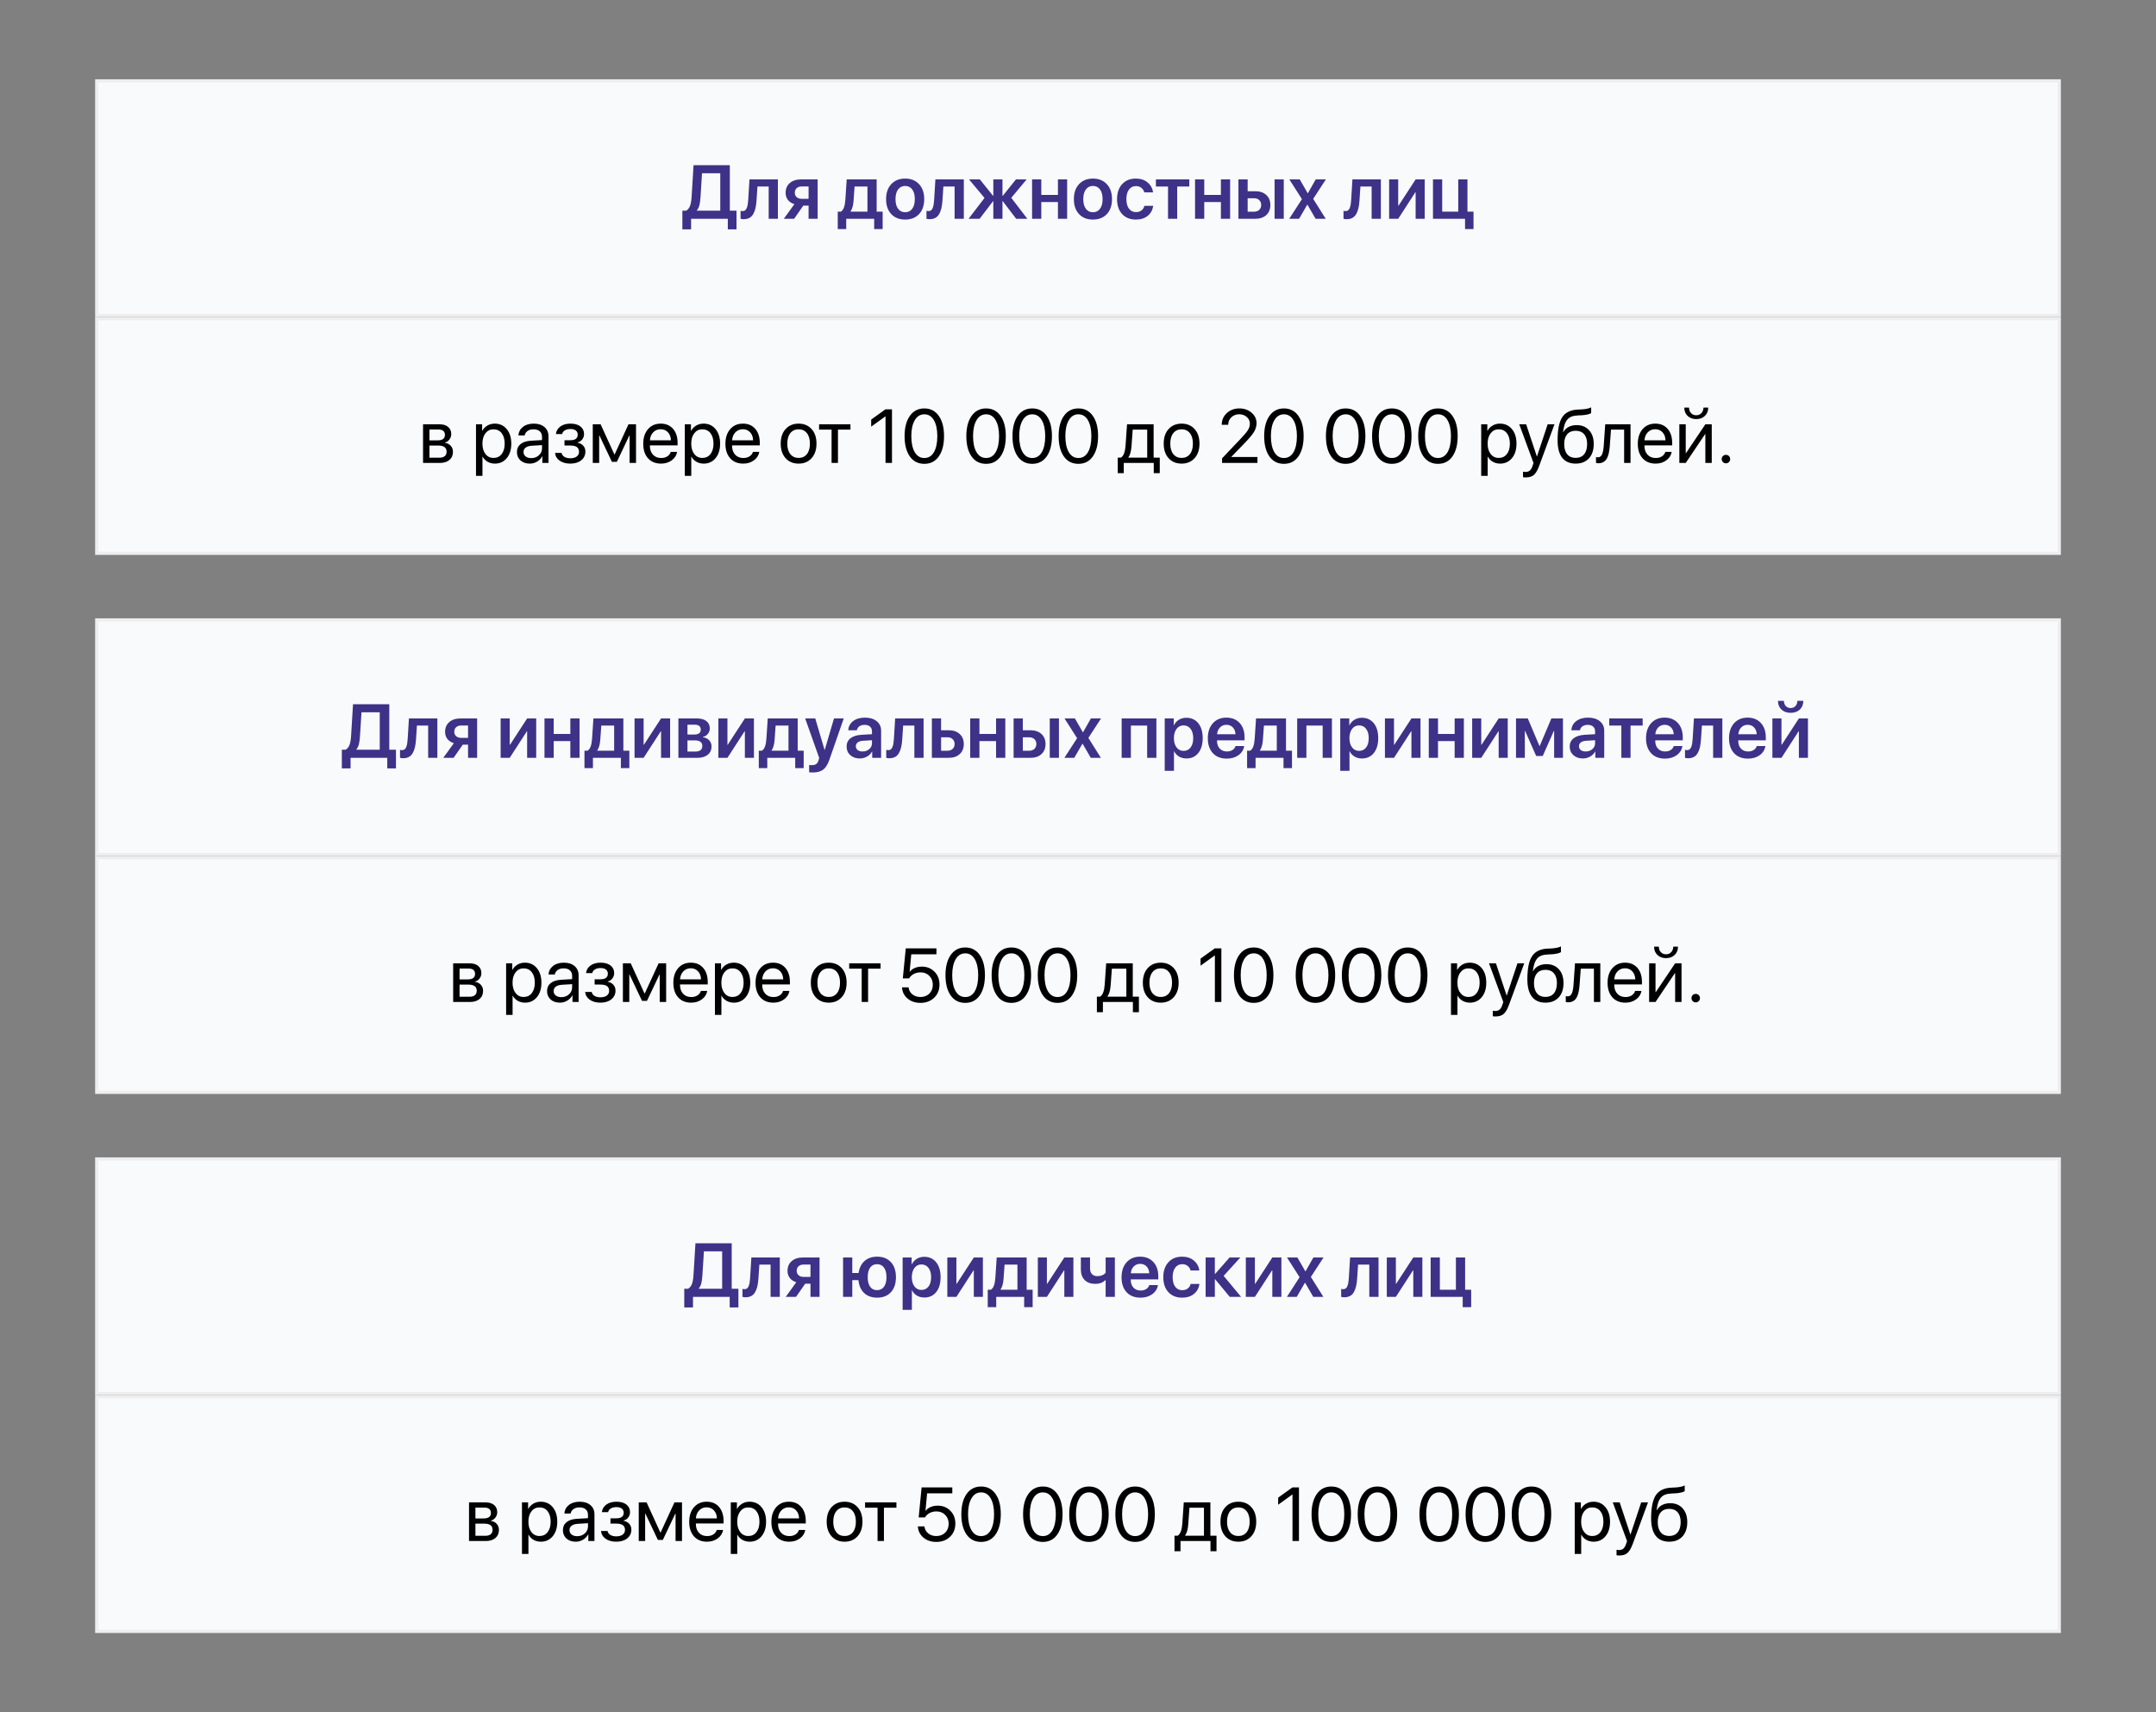
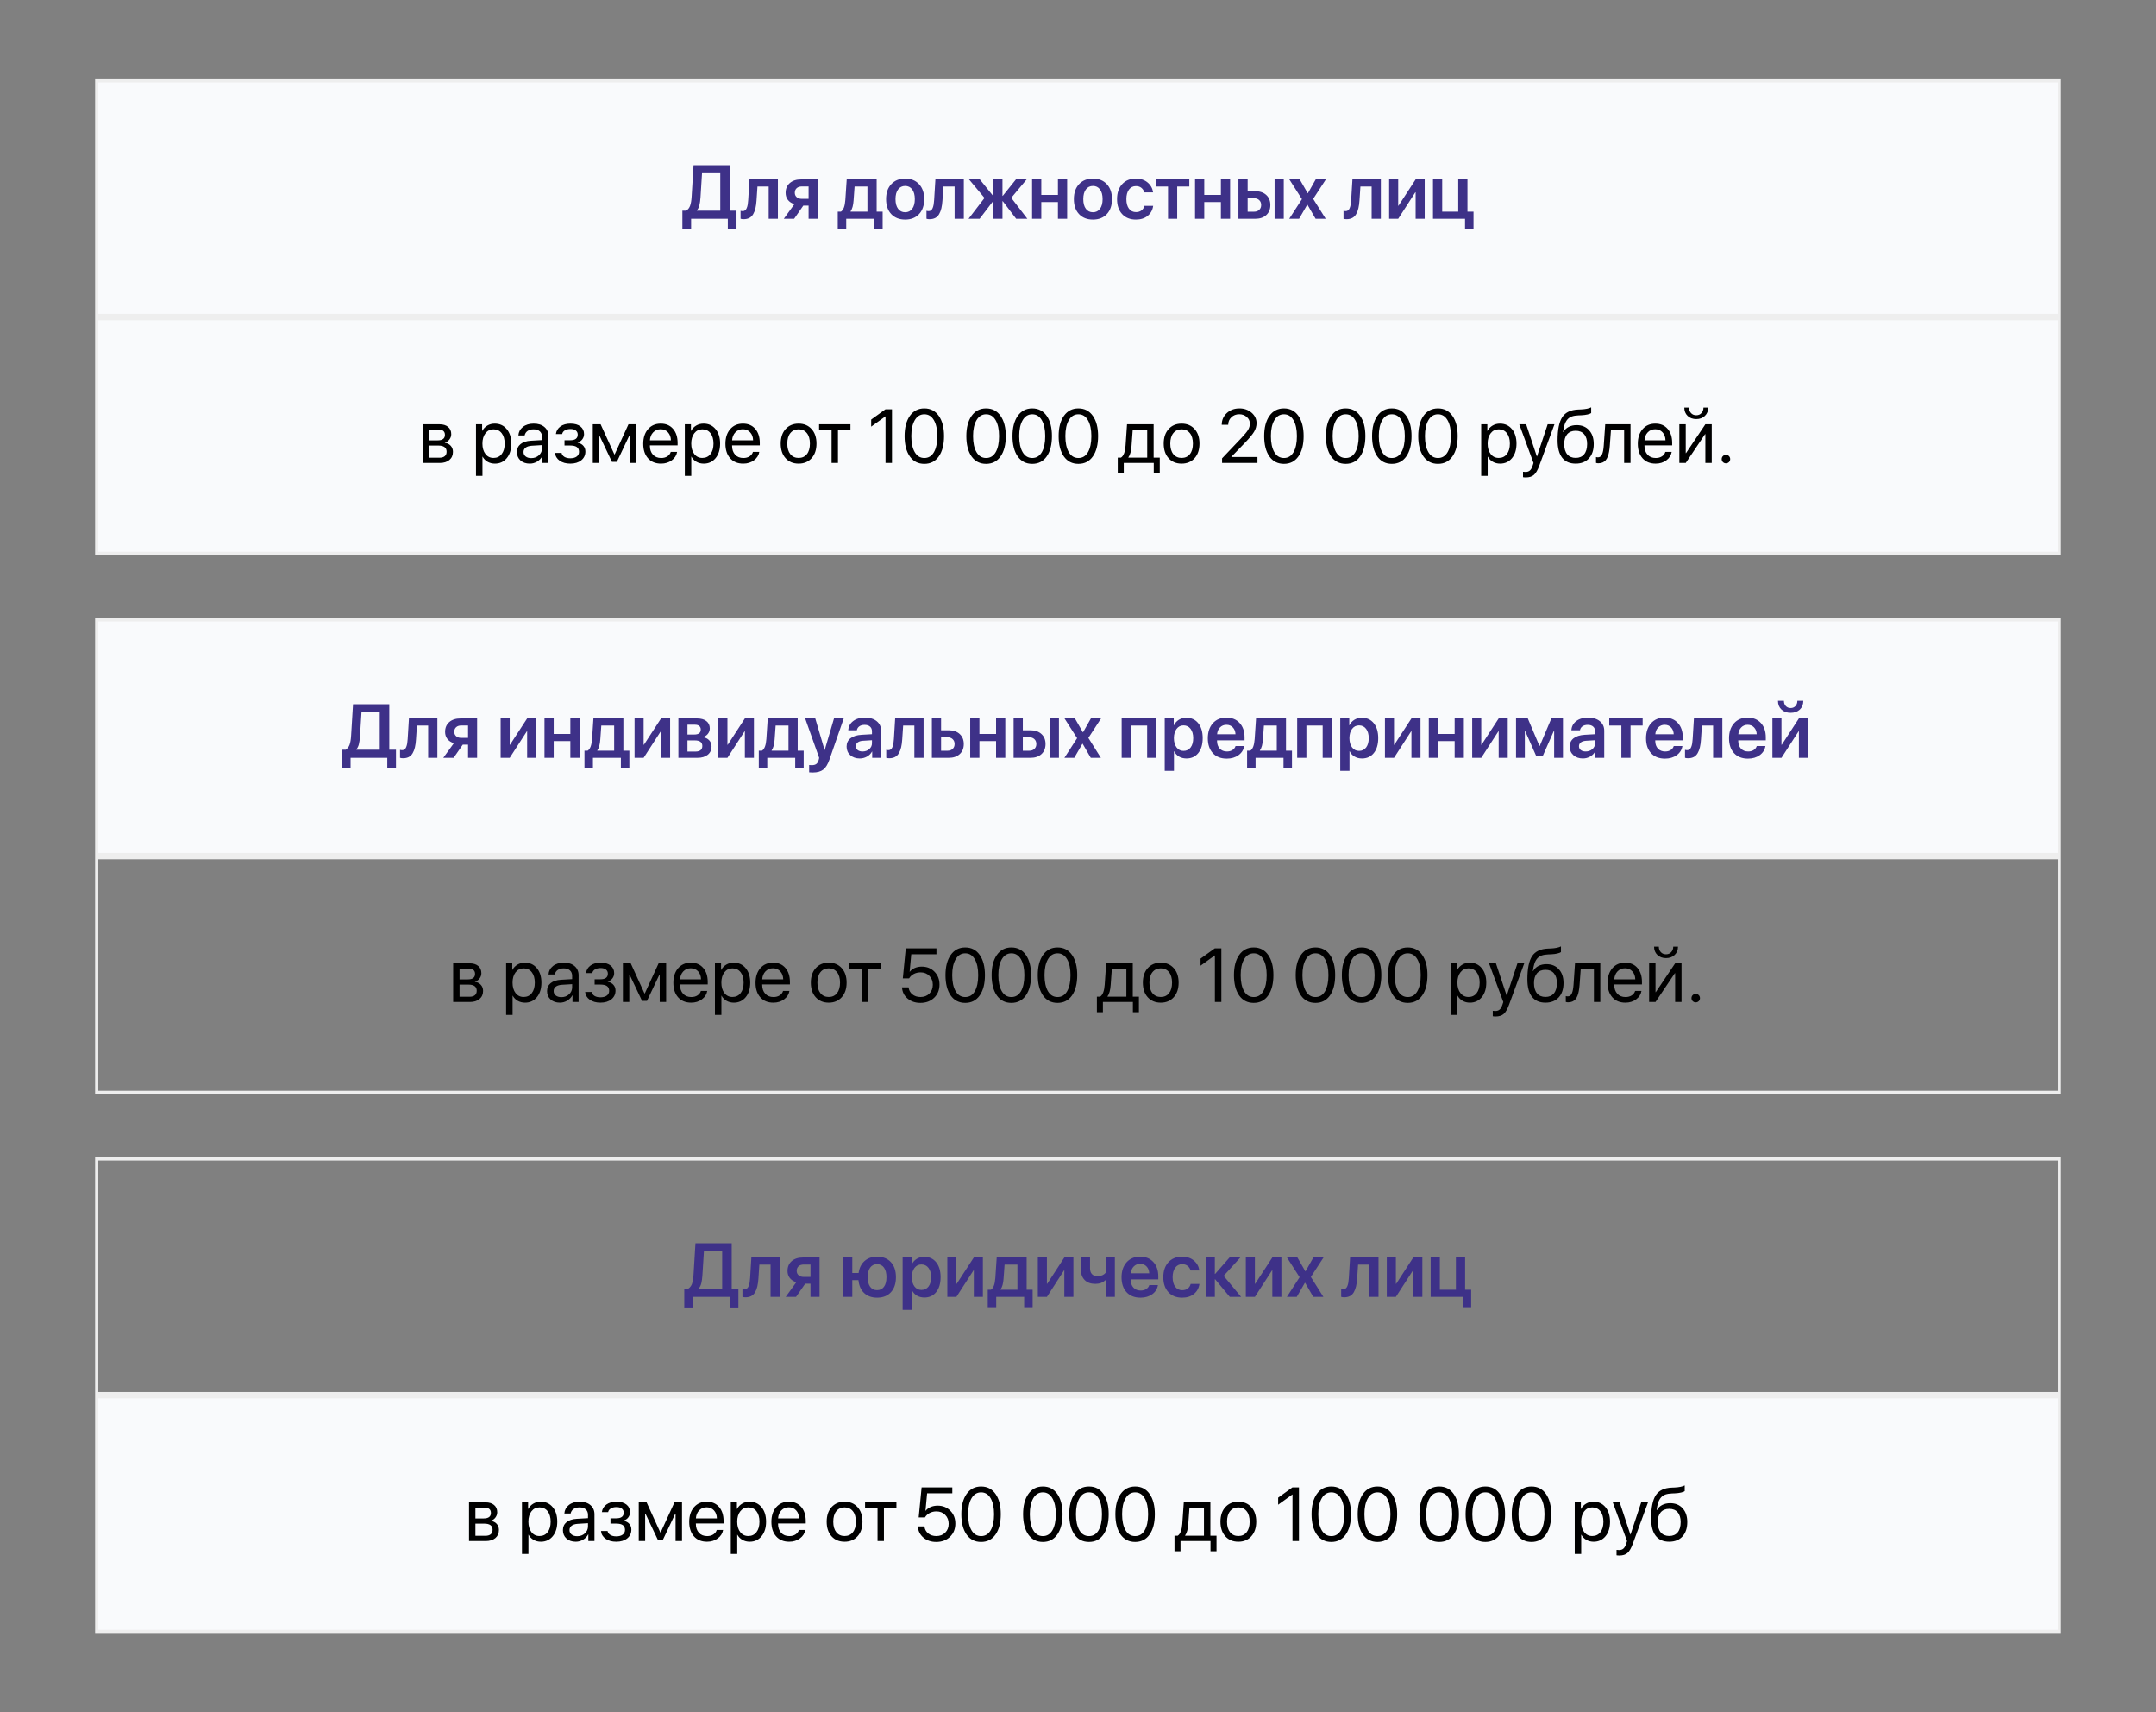
<svg xmlns="http://www.w3.org/2000/svg" width="680" height="540" viewBox="0 0 680 540" fill="none">
  <rect x="0" y="0" width="680" height="540" fill="#808080" stroke="none" />
  <rect x="30.5" y="100.5" width="619" height="74" fill="#F9FAFC" />
  <path d="M138.363 135.465H135.445V138.875H138.059C139.574 138.875 140.332 138.297 140.332 137.141C140.332 136.602 140.164 136.187 139.828 135.898C139.492 135.609 139.004 135.465 138.363 135.465ZM138.223 140.516H135.445V144.348H138.586C139.32 144.348 139.883 144.187 140.273 143.867C140.664 143.539 140.859 143.066 140.859 142.449C140.859 141.16 139.98 140.516 138.223 140.516ZM133.43 146V133.812H138.645C139.785 133.812 140.684 134.09 141.34 134.645C141.996 135.199 142.324 135.961 142.324 136.93C142.324 137.547 142.129 138.109 141.738 138.617C141.355 139.125 140.883 139.437 140.32 139.555V139.648C141.086 139.758 141.699 140.07 142.16 140.586C142.629 141.102 142.863 141.738 142.863 142.496C142.863 143.574 142.488 144.43 141.738 145.062C140.996 145.687 139.977 146 138.68 146H133.43ZM156.047 133.602C157.609 133.602 158.867 134.176 159.82 135.324C160.781 136.473 161.262 138 161.262 139.906C161.262 141.805 160.785 143.332 159.832 144.488C158.879 145.637 157.633 146.211 156.094 146.211C155.234 146.211 154.465 146.016 153.785 145.625C153.105 145.234 152.582 144.699 152.215 144.02H152.168V150.066H150.129V133.812H152.062V135.875H152.109C152.492 135.172 153.027 134.617 153.715 134.211C154.402 133.805 155.18 133.602 156.047 133.602ZM155.648 144.418C156.734 144.418 157.594 144.012 158.227 143.199C158.859 142.387 159.176 141.289 159.176 139.906C159.176 138.523 158.859 137.426 158.227 136.613C157.594 135.801 156.734 135.395 155.648 135.395C154.602 135.395 153.758 135.809 153.117 136.637C152.477 137.465 152.156 138.555 152.156 139.906C152.156 141.266 152.477 142.359 153.117 143.187C153.758 144.008 154.602 144.418 155.648 144.418ZM167.555 144.477C168.516 144.477 169.32 144.18 169.969 143.586C170.625 142.984 170.953 142.246 170.953 141.371V140.375L167.695 140.574C166.875 140.629 166.238 140.828 165.785 141.172C165.34 141.516 165.117 141.977 165.117 142.555C165.117 143.133 165.34 143.598 165.785 143.949C166.23 144.301 166.82 144.477 167.555 144.477ZM167.098 146.211C165.887 146.211 164.906 145.875 164.156 145.203C163.414 144.531 163.043 143.648 163.043 142.555C163.043 141.508 163.426 140.672 164.191 140.047C164.965 139.422 166.055 139.07 167.461 138.992L170.953 138.793V137.773C170.953 137.031 170.719 136.449 170.25 136.027C169.781 135.605 169.125 135.395 168.281 135.395C167.508 135.395 166.879 135.566 166.395 135.91C165.91 136.246 165.602 136.719 165.469 137.328H163.5C163.57 136.242 164.039 135.352 164.906 134.656C165.781 133.953 166.922 133.602 168.328 133.602C169.758 133.602 170.891 133.961 171.727 134.68C172.57 135.398 172.992 136.363 172.992 137.574V146H171.059V143.902H171.012C170.645 144.598 170.105 145.156 169.395 145.578C168.684 146 167.918 146.211 167.098 146.211ZM179.871 146.211C178.527 146.211 177.414 145.906 176.531 145.297C175.648 144.68 175.156 143.859 175.055 142.836H177.117C177.234 143.367 177.531 143.781 178.008 144.078C178.492 144.375 179.113 144.523 179.871 144.523C180.738 144.523 181.414 144.34 181.898 143.973C182.383 143.598 182.625 143.105 182.625 142.496C182.625 141.816 182.398 141.316 181.945 140.996C181.492 140.668 180.801 140.504 179.871 140.504H178.043V138.84H179.871C181.434 138.84 182.215 138.246 182.215 137.059C182.215 136.527 182.02 136.102 181.629 135.781C181.246 135.461 180.676 135.301 179.918 135.301C179.199 135.301 178.605 135.445 178.137 135.734C177.668 136.023 177.391 136.41 177.305 136.895H175.324C175.457 135.887 175.934 135.086 176.754 134.492C177.574 133.898 178.629 133.602 179.918 133.602C181.277 133.602 182.332 133.902 183.082 134.504C183.832 135.098 184.207 135.895 184.207 136.895C184.207 137.52 184.02 138.078 183.645 138.57C183.277 139.062 182.793 139.379 182.191 139.52V139.613C182.98 139.785 183.582 140.117 183.996 140.609C184.418 141.094 184.629 141.691 184.629 142.402C184.629 143.543 184.191 144.465 183.316 145.168C182.449 145.863 181.301 146.211 179.871 146.211ZM188.977 146H186.961V133.812H189.434L193.77 143.305H193.863L198.223 133.812H200.602V146H198.574V137.352H198.492L194.555 145.648H192.996L189.059 137.352H188.977V146ZM208.359 135.371C207.414 135.371 206.629 135.699 206.004 136.355C205.387 137.004 205.047 137.84 204.984 138.863H211.605C211.582 137.832 211.273 136.992 210.68 136.344C210.086 135.695 209.312 135.371 208.359 135.371ZM211.559 142.508H213.562C213.383 143.586 212.82 144.473 211.875 145.168C210.938 145.863 209.809 146.211 208.488 146.211C206.746 146.211 205.375 145.648 204.375 144.523C203.375 143.398 202.875 141.875 202.875 139.953C202.875 138.047 203.375 136.512 204.375 135.348C205.383 134.184 206.723 133.602 208.395 133.602C210.035 133.602 211.332 134.152 212.285 135.254C213.238 136.355 213.715 137.832 213.715 139.684V140.457H204.973V140.574C204.973 141.746 205.293 142.684 205.934 143.387C206.574 144.09 207.441 144.441 208.535 144.441C209.301 144.441 209.953 144.266 210.492 143.914C211.031 143.562 211.387 143.094 211.559 142.508ZM221.906 133.602C223.469 133.602 224.727 134.176 225.68 135.324C226.641 136.473 227.121 138 227.121 139.906C227.121 141.805 226.645 143.332 225.691 144.488C224.738 145.637 223.492 146.211 221.953 146.211C221.094 146.211 220.324 146.016 219.645 145.625C218.965 145.234 218.441 144.699 218.074 144.02H218.027V150.066H215.988V133.812H217.922V135.875H217.969C218.352 135.172 218.887 134.617 219.574 134.211C220.262 133.805 221.039 133.602 221.906 133.602ZM221.508 144.418C222.594 144.418 223.453 144.012 224.086 143.199C224.719 142.387 225.035 141.289 225.035 139.906C225.035 138.523 224.719 137.426 224.086 136.613C223.453 135.801 222.594 135.395 221.508 135.395C220.461 135.395 219.617 135.809 218.977 136.637C218.336 137.465 218.016 138.555 218.016 139.906C218.016 141.266 218.336 142.359 218.977 143.187C219.617 144.008 220.461 144.418 221.508 144.418ZM234.281 135.371C233.336 135.371 232.551 135.699 231.926 136.355C231.309 137.004 230.969 137.84 230.906 138.863H237.527C237.504 137.832 237.195 136.992 236.602 136.344C236.008 135.695 235.234 135.371 234.281 135.371ZM237.48 142.508H239.484C239.305 143.586 238.742 144.473 237.797 145.168C236.859 145.863 235.73 146.211 234.41 146.211C232.668 146.211 231.297 145.648 230.297 144.523C229.297 143.398 228.797 141.875 228.797 139.953C228.797 138.047 229.297 136.512 230.297 135.348C231.305 134.184 232.645 133.602 234.316 133.602C235.957 133.602 237.254 134.152 238.207 135.254C239.16 136.355 239.637 137.832 239.637 139.684V140.457H230.895V140.574C230.895 141.746 231.215 142.684 231.855 143.387C232.496 144.09 233.363 144.441 234.457 144.441C235.223 144.441 235.875 144.266 236.414 143.914C236.953 143.562 237.309 143.094 237.48 142.508ZM251.883 146.211C250.18 146.211 248.812 145.645 247.781 144.512C246.75 143.371 246.234 141.836 246.234 139.906C246.234 137.977 246.75 136.445 247.781 135.312C248.812 134.172 250.18 133.602 251.883 133.602C253.578 133.602 254.941 134.172 255.973 135.312C257.004 136.445 257.52 137.977 257.52 139.906C257.52 141.828 257.004 143.359 255.973 144.5C254.941 145.641 253.578 146.211 251.883 146.211ZM249.27 143.223C249.918 144.02 250.789 144.418 251.883 144.418C252.977 144.418 253.844 144.023 254.484 143.234C255.125 142.437 255.445 141.328 255.445 139.906C255.445 138.484 255.125 137.379 254.484 136.59C253.844 135.793 252.977 135.395 251.883 135.395C250.789 135.395 249.918 135.793 249.27 136.59C248.629 137.387 248.309 138.492 248.309 139.906C248.309 141.32 248.629 142.426 249.27 143.223ZM268.23 133.812V135.488H264.293V146H262.277V135.488H258.34V133.812H268.23ZM279.293 146V131.328H279.246L274.77 134.551V132.324L279.27 129.09H281.332V146H279.293ZM291.539 146.281C289.578 146.281 288.047 145.5 286.945 143.937C285.852 142.367 285.305 140.234 285.305 137.539C285.305 134.867 285.855 132.746 286.957 131.176C288.066 129.598 289.594 128.809 291.539 128.809C293.484 128.809 295.004 129.594 296.098 131.164C297.199 132.727 297.75 134.848 297.75 137.527C297.75 140.223 297.203 142.355 296.109 143.926C295.016 145.496 293.492 146.281 291.539 146.281ZM288.504 142.59C289.223 143.824 290.234 144.441 291.539 144.441C292.844 144.441 293.852 143.828 294.562 142.602C295.273 141.367 295.629 139.68 295.629 137.539C295.629 135.43 295.27 133.758 294.551 132.523C293.832 131.281 292.828 130.66 291.539 130.66C290.25 130.66 289.242 131.281 288.516 132.523C287.789 133.766 287.426 135.434 287.426 137.527C287.426 139.668 287.785 141.355 288.504 142.59ZM311.016 146.281C309.055 146.281 307.523 145.5 306.422 143.937C305.328 142.367 304.781 140.234 304.781 137.539C304.781 134.867 305.332 132.746 306.434 131.176C307.543 129.598 309.07 128.809 311.016 128.809C312.961 128.809 314.48 129.594 315.574 131.164C316.676 132.727 317.227 134.848 317.227 137.527C317.227 140.223 316.68 142.355 315.586 143.926C314.492 145.496 312.969 146.281 311.016 146.281ZM307.98 142.59C308.699 143.824 309.711 144.441 311.016 144.441C312.32 144.441 313.328 143.828 314.039 142.602C314.75 141.367 315.105 139.68 315.105 137.539C315.105 135.43 314.746 133.758 314.027 132.523C313.309 131.281 312.305 130.66 311.016 130.66C309.727 130.66 308.719 131.281 307.992 132.523C307.266 133.766 306.902 135.434 306.902 137.527C306.902 139.668 307.262 141.355 307.98 142.59ZM325.57 146.281C323.609 146.281 322.078 145.5 320.977 143.937C319.883 142.367 319.336 140.234 319.336 137.539C319.336 134.867 319.887 132.746 320.988 131.176C322.098 129.598 323.625 128.809 325.57 128.809C327.516 128.809 329.035 129.594 330.129 131.164C331.23 132.727 331.781 134.848 331.781 137.527C331.781 140.223 331.234 142.355 330.141 143.926C329.047 145.496 327.523 146.281 325.57 146.281ZM322.535 142.59C323.254 143.824 324.266 144.441 325.57 144.441C326.875 144.441 327.883 143.828 328.594 142.602C329.305 141.367 329.66 139.68 329.66 137.539C329.66 135.43 329.301 133.758 328.582 132.523C327.863 131.281 326.859 130.66 325.57 130.66C324.281 130.66 323.273 131.281 322.547 132.523C321.82 133.766 321.457 135.434 321.457 137.527C321.457 139.668 321.816 141.355 322.535 142.59ZM340.125 146.281C338.164 146.281 336.633 145.5 335.531 143.937C334.438 142.367 333.891 140.234 333.891 137.539C333.891 134.867 334.441 132.746 335.543 131.176C336.652 129.598 338.18 128.809 340.125 128.809C342.07 128.809 343.59 129.594 344.684 131.164C345.785 132.727 346.336 134.848 346.336 137.527C346.336 140.223 345.789 142.355 344.695 143.926C343.602 145.496 342.078 146.281 340.125 146.281ZM337.09 142.59C337.809 143.824 338.82 144.441 340.125 144.441C341.43 144.441 342.438 143.828 343.148 142.602C343.859 141.367 344.215 139.68 344.215 137.539C344.215 135.43 343.855 133.758 343.137 132.523C342.418 131.281 341.414 130.66 340.125 130.66C338.836 130.66 337.828 131.281 337.102 132.523C336.375 133.766 336.012 135.434 336.012 137.527C336.012 139.668 336.371 141.355 337.09 142.59ZM361.828 144.324V135.488H357.258L356.883 140.621C356.766 142.293 356.434 143.496 355.887 144.23V144.324H361.828ZM354.434 149.223H352.535V144.324H353.555C354.375 143.785 354.855 142.535 354.996 140.574L355.465 133.812H363.855V144.324H365.789V149.223H363.891V146H354.434V149.223ZM372.68 146.211C370.977 146.211 369.609 145.645 368.578 144.512C367.547 143.371 367.031 141.836 367.031 139.906C367.031 137.977 367.547 136.445 368.578 135.312C369.609 134.172 370.977 133.602 372.68 133.602C374.375 133.602 375.738 134.172 376.77 135.312C377.801 136.445 378.316 137.977 378.316 139.906C378.316 141.828 377.801 143.359 376.77 144.5C375.738 145.641 374.375 146.211 372.68 146.211ZM370.066 143.223C370.715 144.02 371.586 144.418 372.68 144.418C373.773 144.418 374.641 144.023 375.281 143.234C375.922 142.437 376.242 141.328 376.242 139.906C376.242 138.484 375.922 137.379 375.281 136.59C374.641 135.793 373.773 135.395 372.68 135.395C371.586 135.395 370.715 135.793 370.066 136.59C369.426 137.387 369.105 138.492 369.105 139.906C369.105 141.32 369.426 142.426 370.066 143.223ZM385.336 133.965C385.336 132.488 385.867 131.262 386.93 130.285C387.992 129.301 389.32 128.809 390.914 128.809C392.422 128.809 393.699 129.258 394.746 130.156C395.793 131.055 396.316 132.152 396.316 133.449C396.316 134.387 396.059 135.289 395.543 136.156C395.027 137.023 394.059 138.191 392.637 139.66L388.359 144.078V144.125H396.598V146H385.441V144.547L391.395 138.277C392.527 137.082 393.277 136.176 393.645 135.559C394.02 134.941 394.207 134.281 394.207 133.578C394.207 132.766 393.879 132.074 393.223 131.504C392.574 130.934 391.785 130.648 390.855 130.648C389.863 130.648 389.035 130.965 388.371 131.598C387.707 132.23 387.375 133.02 387.375 133.965V133.977H385.336V133.965ZM404.953 146.281C402.992 146.281 401.461 145.5 400.359 143.937C399.266 142.367 398.719 140.234 398.719 137.539C398.719 134.867 399.27 132.746 400.371 131.176C401.48 129.598 403.008 128.809 404.953 128.809C406.898 128.809 408.418 129.594 409.512 131.164C410.613 132.727 411.164 134.848 411.164 137.527C411.164 140.223 410.617 142.355 409.523 143.926C408.43 145.496 406.906 146.281 404.953 146.281ZM401.918 142.59C402.637 143.824 403.648 144.441 404.953 144.441C406.258 144.441 407.266 143.828 407.977 142.602C408.688 141.367 409.043 139.68 409.043 137.539C409.043 135.43 408.684 133.758 407.965 132.523C407.246 131.281 406.242 130.66 404.953 130.66C403.664 130.66 402.656 131.281 401.93 132.523C401.203 133.766 400.84 135.434 400.84 137.527C400.84 139.668 401.199 141.355 401.918 142.59ZM424.43 146.281C422.469 146.281 420.938 145.5 419.836 143.937C418.742 142.367 418.195 140.234 418.195 137.539C418.195 134.867 418.746 132.746 419.848 131.176C420.957 129.598 422.484 128.809 424.43 128.809C426.375 128.809 427.895 129.594 428.988 131.164C430.09 132.727 430.641 134.848 430.641 137.527C430.641 140.223 430.094 142.355 429 143.926C427.906 145.496 426.383 146.281 424.43 146.281ZM421.395 142.59C422.113 143.824 423.125 144.441 424.43 144.441C425.734 144.441 426.742 143.828 427.453 142.602C428.164 141.367 428.52 139.68 428.52 137.539C428.52 135.43 428.16 133.758 427.441 132.523C426.723 131.281 425.719 130.66 424.43 130.66C423.141 130.66 422.133 131.281 421.406 132.523C420.68 133.766 420.316 135.434 420.316 137.527C420.316 139.668 420.676 141.355 421.395 142.59ZM438.984 146.281C437.023 146.281 435.492 145.5 434.391 143.937C433.297 142.367 432.75 140.234 432.75 137.539C432.75 134.867 433.301 132.746 434.402 131.176C435.512 129.598 437.039 128.809 438.984 128.809C440.93 128.809 442.449 129.594 443.543 131.164C444.645 132.727 445.195 134.848 445.195 137.527C445.195 140.223 444.648 142.355 443.555 143.926C442.461 145.496 440.938 146.281 438.984 146.281ZM435.949 142.59C436.668 143.824 437.68 144.441 438.984 144.441C440.289 144.441 441.297 143.828 442.008 142.602C442.719 141.367 443.074 139.68 443.074 137.539C443.074 135.43 442.715 133.758 441.996 132.523C441.277 131.281 440.273 130.66 438.984 130.66C437.695 130.66 436.688 131.281 435.961 132.523C435.234 133.766 434.871 135.434 434.871 137.527C434.871 139.668 435.23 141.355 435.949 142.59ZM453.539 146.281C451.578 146.281 450.047 145.5 448.945 143.937C447.852 142.367 447.305 140.234 447.305 137.539C447.305 134.867 447.855 132.746 448.957 131.176C450.066 129.598 451.594 128.809 453.539 128.809C455.484 128.809 457.004 129.594 458.098 131.164C459.199 132.727 459.75 134.848 459.75 137.527C459.75 140.223 459.203 142.355 458.109 143.926C457.016 145.496 455.492 146.281 453.539 146.281ZM450.504 142.59C451.223 143.824 452.234 144.441 453.539 144.441C454.844 144.441 455.852 143.828 456.562 142.602C457.273 141.367 457.629 139.68 457.629 137.539C457.629 135.43 457.27 133.758 456.551 132.523C455.832 131.281 454.828 130.66 453.539 130.66C452.25 130.66 451.242 131.281 450.516 132.523C449.789 133.766 449.426 135.434 449.426 137.527C449.426 139.668 449.785 141.355 450.504 142.59ZM473.086 133.602C474.648 133.602 475.906 134.176 476.859 135.324C477.82 136.473 478.301 138 478.301 139.906C478.301 141.805 477.824 143.332 476.871 144.488C475.918 145.637 474.672 146.211 473.133 146.211C472.273 146.211 471.504 146.016 470.824 145.625C470.145 145.234 469.621 144.699 469.254 144.02H469.207V150.066H467.168V133.812H469.102V135.875H469.148C469.531 135.172 470.066 134.617 470.754 134.211C471.441 133.805 472.219 133.602 473.086 133.602ZM472.688 144.418C473.773 144.418 474.633 144.012 475.266 143.199C475.898 142.387 476.215 141.289 476.215 139.906C476.215 138.523 475.898 137.426 475.266 136.613C474.633 135.801 473.773 135.395 472.688 135.395C471.641 135.395 470.797 135.809 470.156 136.637C469.516 137.465 469.195 138.555 469.195 139.906C469.195 141.266 469.516 142.359 470.156 143.187C470.797 144.008 471.641 144.418 472.688 144.418ZM481.23 150.559C480.863 150.559 480.57 150.535 480.352 150.488V148.777C480.539 148.816 480.805 148.836 481.148 148.836C481.719 148.836 482.176 148.684 482.52 148.379C482.863 148.082 483.152 147.578 483.387 146.867L483.668 146.012L479.168 133.812H481.348L484.723 143.961H484.758L488.133 133.812H490.277L485.484 146.855C484.961 148.277 484.395 149.25 483.785 149.773C483.184 150.297 482.332 150.559 481.23 150.559ZM496.969 146.211C495.094 146.211 493.672 145.59 492.703 144.348C491.742 143.105 491.262 141.277 491.262 138.863C491.262 135.48 491.758 133.039 492.75 131.539C493.75 130.039 495.426 129.246 497.777 129.16L498.68 129.125C500.102 129.055 501.16 128.836 501.855 128.469V130.25C501.66 130.43 501.273 130.586 500.695 130.719C500.117 130.852 499.477 130.934 498.773 130.965L497.871 131C497.02 131.031 496.309 131.148 495.738 131.352C495.176 131.555 494.707 131.879 494.332 132.324C493.965 132.77 493.68 133.301 493.477 133.918C493.273 134.527 493.109 135.309 492.984 136.262H493.078C493.469 135.551 494.027 135.008 494.754 134.633C495.488 134.258 496.328 134.07 497.273 134.07C498.922 134.07 500.23 134.609 501.199 135.687C502.176 136.758 502.664 138.203 502.664 140.023C502.664 141.937 502.156 143.449 501.141 144.559C500.125 145.66 498.734 146.211 496.969 146.211ZM494.297 143.27C494.93 144.027 495.82 144.406 496.969 144.406C498.117 144.406 499.004 144.027 499.629 143.27C500.262 142.504 500.578 141.422 500.578 140.023C500.578 138.695 500.262 137.668 499.629 136.941C499.004 136.215 498.117 135.852 496.969 135.852C495.82 135.852 494.93 136.215 494.297 136.941C493.664 137.668 493.348 138.695 493.348 140.023C493.348 141.422 493.664 142.504 494.297 143.27ZM507.727 140.621C507.672 141.324 507.594 141.945 507.492 142.484C507.398 143.023 507.262 143.527 507.082 143.996C506.902 144.465 506.68 144.852 506.414 145.156C506.156 145.453 505.832 145.687 505.441 145.859C505.059 146.023 504.613 146.105 504.105 146.105C503.824 146.105 503.582 146.062 503.379 145.977V144.137C503.566 144.199 503.773 144.23 504 144.23C504.57 144.23 504.996 143.922 505.277 143.305C505.559 142.68 505.738 141.77 505.816 140.574L506.285 133.812H514.266V146H512.25V135.488H508.102L507.727 140.621ZM522.047 135.371C521.102 135.371 520.316 135.699 519.691 136.355C519.074 137.004 518.734 137.84 518.672 138.863H525.293C525.27 137.832 524.961 136.992 524.367 136.344C523.773 135.695 523 135.371 522.047 135.371ZM525.246 142.508H527.25C527.07 143.586 526.508 144.473 525.562 145.168C524.625 145.863 523.496 146.211 522.176 146.211C520.434 146.211 519.062 145.648 518.062 144.523C517.062 143.398 516.562 141.875 516.562 139.953C516.562 138.047 517.062 136.512 518.062 135.348C519.07 134.184 520.41 133.602 522.082 133.602C523.723 133.602 525.02 134.152 525.973 135.254C526.926 136.355 527.402 137.832 527.402 139.684V140.457H518.66V140.574C518.66 141.746 518.98 142.684 519.621 143.387C520.262 144.09 521.129 144.441 522.223 144.441C522.988 144.441 523.641 144.266 524.18 143.914C524.719 143.562 525.074 143.094 525.246 142.508ZM531.68 146H529.664V133.812H531.68V142.883H531.773L537.867 133.812H539.883V146H537.867V136.93H537.773L531.68 146ZM531.223 128.539H532.723C532.723 129.234 532.93 129.812 533.344 130.273C533.766 130.734 534.316 130.965 534.996 130.965C535.676 130.965 536.223 130.734 536.637 130.273C537.059 129.812 537.27 129.234 537.27 128.539H538.77C538.77 129.617 538.418 130.492 537.715 131.164C537.02 131.836 536.113 132.172 534.996 132.172C533.879 132.172 532.969 131.836 532.266 131.164C531.57 130.492 531.223 129.617 531.223 128.539ZM545.309 145.73C545.051 145.988 544.734 146.117 544.359 146.117C543.984 146.117 543.668 145.988 543.41 145.73C543.152 145.473 543.023 145.156 543.023 144.781C543.023 144.406 543.152 144.09 543.41 143.832C543.668 143.574 543.984 143.445 544.359 143.445C544.734 143.445 545.051 143.574 545.309 143.832C545.566 144.09 545.695 144.406 545.695 144.781C545.695 145.156 545.566 145.473 545.309 145.73Z" fill="black" />
  <rect x="30.5" y="100.5" width="619" height="74" stroke="#EEEEEE" />
  <rect x="30.5" y="25.5" width="619" height="74" fill="#F9FAFC" />
  <path d="M220.938 62.227C220.867 63.266 220.75 64.105 220.586 64.746C220.422 65.379 220.156 65.914 219.789 66.352V66.445H227.172V54.633H221.418L220.938 62.227ZM217.973 69V72.34H215.219V66.445H216.426C216.996 66.086 217.406 65.562 217.656 64.875C217.906 64.18 218.066 63.234 218.137 62.039L218.746 52.09H230.184V66.445H232.293V72.34H229.551V69H217.973ZM238.609 63.211C238.547 64.156 238.434 64.977 238.27 65.672C238.113 66.359 237.879 66.973 237.566 67.512C237.262 68.051 236.855 68.457 236.348 68.73C235.84 68.996 235.23 69.129 234.52 69.129C234.129 69.129 233.812 69.082 233.57 68.988V66.48C233.781 66.543 234.012 66.574 234.262 66.574C234.559 66.574 234.812 66.492 235.023 66.328C235.234 66.156 235.402 65.91 235.527 65.59C235.66 65.262 235.762 64.894 235.832 64.488C235.902 64.082 235.953 63.605 235.984 63.059L236.383 56.578H245.348V69H242.441V58.828H238.902L238.609 63.211ZM252.871 62.707H255.027V58.805H252.871C252.199 58.805 251.664 58.984 251.266 59.344C250.875 59.703 250.68 60.191 250.68 60.809C250.68 61.363 250.879 61.82 251.277 62.18C251.676 62.531 252.207 62.707 252.871 62.707ZM255.027 69V64.84H253.363L250.469 69H247.211L250.551 64.383C249.684 64.117 249.004 63.676 248.512 63.059C248.027 62.434 247.785 61.688 247.785 60.82C247.785 59.516 248.223 58.484 249.098 57.727C249.98 56.961 251.164 56.578 252.648 56.578H257.887V69H255.027ZM273.59 66.75V58.816H269.535L269.219 63.211C269.117 64.75 268.801 65.898 268.27 66.656V66.75H273.59ZM266.898 72.246H264.227V66.75H265.211C266.008 66.281 266.477 65.051 266.617 63.059L267.051 56.578H276.496V66.75H278.383V72.246H275.711V69H266.898V72.246ZM289.867 67.523C288.781 68.672 287.32 69.246 285.484 69.246C283.648 69.246 282.188 68.672 281.102 67.523C280.016 66.367 279.473 64.789 279.473 62.789C279.473 60.797 280.02 59.223 281.113 58.066C282.207 56.902 283.664 56.32 285.484 56.32C287.312 56.32 288.77 56.902 289.855 58.066C290.949 59.223 291.496 60.797 291.496 62.789C291.496 64.789 290.953 66.367 289.867 67.523ZM283.258 65.848C283.805 66.574 284.547 66.938 285.484 66.938C286.422 66.938 287.164 66.574 287.711 65.848C288.258 65.121 288.531 64.102 288.531 62.789C288.531 61.484 288.258 60.469 287.711 59.742C287.164 59.008 286.422 58.641 285.484 58.641C284.555 58.641 283.812 59.008 283.258 59.742C282.711 60.469 282.438 61.484 282.438 62.789C282.438 64.102 282.711 65.121 283.258 65.848ZM297.25 63.211C297.188 64.156 297.074 64.977 296.91 65.672C296.754 66.359 296.52 66.973 296.207 67.512C295.902 68.051 295.496 68.457 294.988 68.73C294.48 68.996 293.871 69.129 293.16 69.129C292.77 69.129 292.453 69.082 292.211 68.988V66.48C292.422 66.543 292.652 66.574 292.902 66.574C293.199 66.574 293.453 66.492 293.664 66.328C293.875 66.156 294.043 65.91 294.168 65.59C294.301 65.262 294.402 64.894 294.473 64.488C294.543 64.082 294.594 63.605 294.625 63.059L295.023 56.578H303.988V69H301.082V58.828H297.543L297.25 63.211ZM318.953 62.391L324.027 69H320.5L316.27 63.445H316.176V69H313.293V63.445H313.211L308.969 69H305.477L310.516 62.426L305.629 56.578H309.039L313.211 61.758H313.293V56.578H316.176V61.758H316.27L320.43 56.578H323.805L318.953 62.391ZM333.672 69V63.727H328.422V69H325.516V56.578H328.422V61.477H333.672V56.578H336.578V69H333.672ZM349.094 67.523C348.008 68.672 346.547 69.246 344.711 69.246C342.875 69.246 341.414 68.672 340.328 67.523C339.242 66.367 338.699 64.789 338.699 62.789C338.699 60.797 339.246 59.223 340.34 58.066C341.434 56.902 342.891 56.32 344.711 56.32C346.539 56.32 347.996 56.902 349.082 58.066C350.176 59.223 350.723 60.797 350.723 62.789C350.723 64.789 350.18 66.367 349.094 67.523ZM342.484 65.848C343.031 66.574 343.773 66.938 344.711 66.938C345.648 66.938 346.391 66.574 346.938 65.848C347.484 65.121 347.758 64.102 347.758 62.789C347.758 61.484 347.484 60.469 346.938 59.742C346.391 59.008 345.648 58.641 344.711 58.641C343.781 58.641 343.039 59.008 342.484 59.742C341.938 60.469 341.664 61.484 341.664 62.789C341.664 64.102 341.938 65.121 342.484 65.848ZM363.684 60.668H360.918C360.754 60.082 360.445 59.605 359.992 59.238C359.539 58.871 358.965 58.688 358.27 58.688C357.348 58.688 356.613 59.059 356.066 59.801C355.527 60.535 355.258 61.531 355.258 62.789C355.258 64.062 355.527 65.066 356.066 65.801C356.613 66.527 357.352 66.891 358.281 66.891C358.977 66.891 359.551 66.719 360.004 66.375C360.465 66.031 360.777 65.547 360.941 64.922H363.707C363.527 66.234 362.949 67.285 361.973 68.074C361.004 68.855 359.766 69.246 358.258 69.246C356.438 69.246 354.992 68.668 353.922 67.512C352.852 66.355 352.316 64.781 352.316 62.789C352.316 60.82 352.852 59.25 353.922 58.078C354.992 56.906 356.43 56.32 358.234 56.32C359.75 56.32 360.992 56.73 361.961 57.551C362.93 58.371 363.504 59.41 363.684 60.668ZM375.109 56.578V58.828H371.289V69H368.395V58.828H364.574V56.578H375.109ZM385.07 69V63.727H379.82V69H376.914V56.578H379.82V61.477H385.07V56.578H387.977V69H385.07ZM402.004 69V56.578H404.898V69H402.004ZM395.535 62.52H393.508V66.762H395.535C396.215 66.762 396.758 66.566 397.164 66.176C397.57 65.785 397.773 65.273 397.773 64.641C397.773 64 397.566 63.488 397.152 63.105C396.746 62.715 396.207 62.52 395.535 62.52ZM390.602 69V56.578H393.508V60.305H395.91C397.363 60.305 398.52 60.699 399.379 61.488C400.238 62.27 400.668 63.324 400.668 64.652C400.668 65.98 400.238 67.039 399.379 67.828C398.52 68.609 397.363 69 395.91 69H390.602ZM412.363 64.547H412.305L409.727 69H406.621L410.629 62.801L406.656 56.578H409.938L412.445 60.938H412.504L414.977 56.578H418.176L414.18 62.719L418.129 69H414.941L412.363 64.547ZM428.781 63.211C428.719 64.156 428.605 64.977 428.441 65.672C428.285 66.359 428.051 66.973 427.738 67.512C427.434 68.051 427.027 68.457 426.52 68.73C426.012 68.996 425.402 69.129 424.691 69.129C424.301 69.129 423.984 69.082 423.742 68.988V66.48C423.953 66.543 424.184 66.574 424.434 66.574C424.73 66.574 424.984 66.492 425.195 66.328C425.406 66.156 425.574 65.91 425.699 65.59C425.832 65.262 425.934 64.894 426.004 64.488C426.074 64.082 426.125 63.605 426.156 63.059L426.555 56.578H435.52V69H432.613V58.828H429.074L428.781 63.211ZM440.992 69H438.133V56.578H440.992V64.875H441.086L446.488 56.578H449.348V69H446.488V60.645H446.395L440.992 69ZM464.746 72.246H462.074V69H451.961V56.578H454.867V66.75H459.93V56.578H462.836V66.75H464.746V72.246Z" fill="#3E3188" />
  <rect x="30.5" y="25.5" width="619" height="74" stroke="#EEEEEE" />
-   <rect x="30.5" y="270.5" width="619" height="74" fill="#F9FAFC" />
  <path d="M147.863 305.465H144.945V308.875H147.559C149.074 308.875 149.832 308.297 149.832 307.141C149.832 306.602 149.664 306.188 149.328 305.898C148.992 305.609 148.504 305.465 147.863 305.465ZM147.723 310.516H144.945V314.348H148.086C148.82 314.348 149.383 314.188 149.773 313.867C150.164 313.539 150.359 313.066 150.359 312.449C150.359 311.16 149.48 310.516 147.723 310.516ZM142.93 316V303.812H148.145C149.285 303.812 150.184 304.09 150.84 304.645C151.496 305.199 151.824 305.961 151.824 306.93C151.824 307.547 151.629 308.109 151.238 308.617C150.855 309.125 150.383 309.438 149.82 309.555V309.648C150.586 309.758 151.199 310.07 151.66 310.586C152.129 311.102 152.363 311.738 152.363 312.496C152.363 313.574 151.988 314.43 151.238 315.062C150.496 315.688 149.477 316 148.18 316H142.93ZM165.547 303.602C167.109 303.602 168.367 304.176 169.32 305.324C170.281 306.473 170.762 308 170.762 309.906C170.762 311.805 170.285 313.332 169.332 314.488C168.379 315.637 167.133 316.211 165.594 316.211C164.734 316.211 163.965 316.016 163.285 315.625C162.605 315.234 162.082 314.699 161.715 314.02H161.668V320.066H159.629V303.812H161.562V305.875H161.609C161.992 305.172 162.527 304.617 163.215 304.211C163.902 303.805 164.68 303.602 165.547 303.602ZM165.148 314.418C166.234 314.418 167.094 314.012 167.727 313.199C168.359 312.387 168.676 311.289 168.676 309.906C168.676 308.523 168.359 307.426 167.727 306.613C167.094 305.801 166.234 305.395 165.148 305.395C164.102 305.395 163.258 305.809 162.617 306.637C161.977 307.465 161.656 308.555 161.656 309.906C161.656 311.266 161.977 312.359 162.617 313.188C163.258 314.008 164.102 314.418 165.148 314.418ZM177.055 314.477C178.016 314.477 178.82 314.18 179.469 313.586C180.125 312.984 180.453 312.246 180.453 311.371V310.375L177.195 310.574C176.375 310.629 175.738 310.828 175.285 311.172C174.84 311.516 174.617 311.977 174.617 312.555C174.617 313.133 174.84 313.598 175.285 313.949C175.73 314.301 176.32 314.477 177.055 314.477ZM176.598 316.211C175.387 316.211 174.406 315.875 173.656 315.203C172.914 314.531 172.543 313.648 172.543 312.555C172.543 311.508 172.926 310.672 173.691 310.047C174.465 309.422 175.555 309.07 176.961 308.992L180.453 308.793V307.773C180.453 307.031 180.219 306.449 179.75 306.027C179.281 305.605 178.625 305.395 177.781 305.395C177.008 305.395 176.379 305.566 175.895 305.91C175.41 306.246 175.102 306.719 174.969 307.328H173C173.07 306.242 173.539 305.352 174.406 304.656C175.281 303.953 176.422 303.602 177.828 303.602C179.258 303.602 180.391 303.961 181.227 304.68C182.07 305.398 182.492 306.363 182.492 307.574V316H180.559V313.902H180.512C180.145 314.598 179.605 315.156 178.895 315.578C178.184 316 177.418 316.211 176.598 316.211ZM189.371 316.211C188.027 316.211 186.914 315.906 186.031 315.297C185.148 314.68 184.656 313.859 184.555 312.836H186.617C186.734 313.367 187.031 313.781 187.508 314.078C187.992 314.375 188.613 314.523 189.371 314.523C190.238 314.523 190.914 314.34 191.398 313.973C191.883 313.598 192.125 313.105 192.125 312.496C192.125 311.816 191.898 311.316 191.445 310.996C190.992 310.668 190.301 310.504 189.371 310.504H187.543V308.84H189.371C190.934 308.84 191.715 308.246 191.715 307.059C191.715 306.527 191.52 306.102 191.129 305.781C190.746 305.461 190.176 305.301 189.418 305.301C188.699 305.301 188.105 305.445 187.637 305.734C187.168 306.023 186.891 306.41 186.805 306.895H184.824C184.957 305.887 185.434 305.086 186.254 304.492C187.074 303.898 188.129 303.602 189.418 303.602C190.777 303.602 191.832 303.902 192.582 304.504C193.332 305.098 193.707 305.895 193.707 306.895C193.707 307.52 193.52 308.078 193.145 308.57C192.777 309.062 192.293 309.379 191.691 309.52V309.613C192.48 309.785 193.082 310.117 193.496 310.609C193.918 311.094 194.129 311.691 194.129 312.402C194.129 313.543 193.691 314.465 192.816 315.168C191.949 315.863 190.801 316.211 189.371 316.211ZM198.477 316H196.461V303.812H198.934L203.27 313.305H203.363L207.723 303.812H210.102V316H208.074V307.352H207.992L204.055 315.648H202.496L198.559 307.352H198.477V316ZM217.859 305.371C216.914 305.371 216.129 305.699 215.504 306.355C214.887 307.004 214.547 307.84 214.484 308.863H221.105C221.082 307.832 220.773 306.992 220.18 306.344C219.586 305.695 218.812 305.371 217.859 305.371ZM221.059 312.508H223.062C222.883 313.586 222.32 314.473 221.375 315.168C220.438 315.863 219.309 316.211 217.988 316.211C216.246 316.211 214.875 315.648 213.875 314.523C212.875 313.398 212.375 311.875 212.375 309.953C212.375 308.047 212.875 306.512 213.875 305.348C214.883 304.184 216.223 303.602 217.895 303.602C219.535 303.602 220.832 304.152 221.785 305.254C222.738 306.355 223.215 307.832 223.215 309.684V310.457H214.473V310.574C214.473 311.746 214.793 312.684 215.434 313.387C216.074 314.09 216.941 314.441 218.035 314.441C218.801 314.441 219.453 314.266 219.992 313.914C220.531 313.562 220.887 313.094 221.059 312.508ZM231.406 303.602C232.969 303.602 234.227 304.176 235.18 305.324C236.141 306.473 236.621 308 236.621 309.906C236.621 311.805 236.145 313.332 235.191 314.488C234.238 315.637 232.992 316.211 231.453 316.211C230.594 316.211 229.824 316.016 229.145 315.625C228.465 315.234 227.941 314.699 227.574 314.02H227.527V320.066H225.488V303.812H227.422V305.875H227.469C227.852 305.172 228.387 304.617 229.074 304.211C229.762 303.805 230.539 303.602 231.406 303.602ZM231.008 314.418C232.094 314.418 232.953 314.012 233.586 313.199C234.219 312.387 234.535 311.289 234.535 309.906C234.535 308.523 234.219 307.426 233.586 306.613C232.953 305.801 232.094 305.395 231.008 305.395C229.961 305.395 229.117 305.809 228.477 306.637C227.836 307.465 227.516 308.555 227.516 309.906C227.516 311.266 227.836 312.359 228.477 313.188C229.117 314.008 229.961 314.418 231.008 314.418ZM243.781 305.371C242.836 305.371 242.051 305.699 241.426 306.355C240.809 307.004 240.469 307.84 240.406 308.863H247.027C247.004 307.832 246.695 306.992 246.102 306.344C245.508 305.695 244.734 305.371 243.781 305.371ZM246.98 312.508H248.984C248.805 313.586 248.242 314.473 247.297 315.168C246.359 315.863 245.23 316.211 243.91 316.211C242.168 316.211 240.797 315.648 239.797 314.523C238.797 313.398 238.297 311.875 238.297 309.953C238.297 308.047 238.797 306.512 239.797 305.348C240.805 304.184 242.145 303.602 243.816 303.602C245.457 303.602 246.754 304.152 247.707 305.254C248.66 306.355 249.137 307.832 249.137 309.684V310.457H240.395V310.574C240.395 311.746 240.715 312.684 241.355 313.387C241.996 314.09 242.863 314.441 243.957 314.441C244.723 314.441 245.375 314.266 245.914 313.914C246.453 313.562 246.809 313.094 246.98 312.508ZM261.383 316.211C259.68 316.211 258.312 315.645 257.281 314.512C256.25 313.371 255.734 311.836 255.734 309.906C255.734 307.977 256.25 306.445 257.281 305.312C258.312 304.172 259.68 303.602 261.383 303.602C263.078 303.602 264.441 304.172 265.473 305.312C266.504 306.445 267.02 307.977 267.02 309.906C267.02 311.828 266.504 313.359 265.473 314.5C264.441 315.641 263.078 316.211 261.383 316.211ZM258.77 313.223C259.418 314.02 260.289 314.418 261.383 314.418C262.477 314.418 263.344 314.023 263.984 313.234C264.625 312.438 264.945 311.328 264.945 309.906C264.945 308.484 264.625 307.379 263.984 306.59C263.344 305.793 262.477 305.395 261.383 305.395C260.289 305.395 259.418 305.793 258.77 306.59C258.129 307.387 257.809 308.492 257.809 309.906C257.809 311.32 258.129 312.426 258.77 313.223ZM277.73 303.812V305.488H273.793V316H271.777V305.488H267.84V303.812H277.73ZM290.293 316.281C288.676 316.281 287.324 315.824 286.238 314.91C285.16 313.996 284.578 312.82 284.492 311.383H286.566C286.66 312.281 287.055 313.016 287.75 313.586C288.445 314.148 289.301 314.43 290.316 314.43C291.465 314.43 292.398 314.07 293.117 313.352C293.844 312.633 294.207 311.703 294.207 310.562C294.207 309.422 293.844 308.488 293.117 307.762C292.398 307.027 291.477 306.66 290.352 306.66C289.562 306.66 288.848 306.828 288.207 307.164C287.566 307.5 287.074 307.965 286.73 308.559H284.75L285.676 299.09H295.355V300.965H287.41L286.895 306.473H286.941C287.324 305.965 287.848 305.566 288.512 305.277C289.184 304.988 289.922 304.844 290.727 304.844C292.352 304.844 293.688 305.379 294.734 306.449C295.789 307.512 296.316 308.863 296.316 310.504C296.316 312.199 295.754 313.586 294.629 314.664C293.504 315.742 292.059 316.281 290.293 316.281ZM304.438 316.281C302.477 316.281 300.945 315.5 299.844 313.938C298.75 312.367 298.203 310.234 298.203 307.539C298.203 304.867 298.754 302.746 299.855 301.176C300.965 299.598 302.492 298.809 304.438 298.809C306.383 298.809 307.902 299.594 308.996 301.164C310.098 302.727 310.648 304.848 310.648 307.527C310.648 310.223 310.102 312.355 309.008 313.926C307.914 315.496 306.391 316.281 304.438 316.281ZM301.402 312.59C302.121 313.824 303.133 314.441 304.438 314.441C305.742 314.441 306.75 313.828 307.461 312.602C308.172 311.367 308.527 309.68 308.527 307.539C308.527 305.43 308.168 303.758 307.449 302.523C306.73 301.281 305.727 300.66 304.438 300.66C303.148 300.66 302.141 301.281 301.414 302.523C300.688 303.766 300.324 305.434 300.324 307.527C300.324 309.668 300.684 311.355 301.402 312.59ZM318.992 316.281C317.031 316.281 315.5 315.5 314.398 313.938C313.305 312.367 312.758 310.234 312.758 307.539C312.758 304.867 313.309 302.746 314.41 301.176C315.52 299.598 317.047 298.809 318.992 298.809C320.938 298.809 322.457 299.594 323.551 301.164C324.652 302.727 325.203 304.848 325.203 307.527C325.203 310.223 324.656 312.355 323.562 313.926C322.469 315.496 320.945 316.281 318.992 316.281ZM315.957 312.59C316.676 313.824 317.688 314.441 318.992 314.441C320.297 314.441 321.305 313.828 322.016 312.602C322.727 311.367 323.082 309.68 323.082 307.539C323.082 305.43 322.723 303.758 322.004 302.523C321.285 301.281 320.281 300.66 318.992 300.66C317.703 300.66 316.695 301.281 315.969 302.523C315.242 303.766 314.879 305.434 314.879 307.527C314.879 309.668 315.238 311.355 315.957 312.59ZM333.547 316.281C331.586 316.281 330.055 315.5 328.953 313.938C327.859 312.367 327.312 310.234 327.312 307.539C327.312 304.867 327.863 302.746 328.965 301.176C330.074 299.598 331.602 298.809 333.547 298.809C335.492 298.809 337.012 299.594 338.105 301.164C339.207 302.727 339.758 304.848 339.758 307.527C339.758 310.223 339.211 312.355 338.117 313.926C337.023 315.496 335.5 316.281 333.547 316.281ZM330.512 312.59C331.23 313.824 332.242 314.441 333.547 314.441C334.852 314.441 335.859 313.828 336.57 312.602C337.281 311.367 337.637 309.68 337.637 307.539C337.637 305.43 337.277 303.758 336.559 302.523C335.84 301.281 334.836 300.66 333.547 300.66C332.258 300.66 331.25 301.281 330.523 302.523C329.797 303.766 329.434 305.434 329.434 307.527C329.434 309.668 329.793 311.355 330.512 312.59ZM355.25 314.324V305.488H350.68L350.305 310.621C350.188 312.293 349.855 313.496 349.309 314.23V314.324H355.25ZM347.855 319.223H345.957V314.324H346.977C347.797 313.785 348.277 312.535 348.418 310.574L348.887 303.812H357.277V314.324H359.211V319.223H357.312V316H347.855V319.223ZM366.102 316.211C364.398 316.211 363.031 315.645 362 314.512C360.969 313.371 360.453 311.836 360.453 309.906C360.453 307.977 360.969 306.445 362 305.312C363.031 304.172 364.398 303.602 366.102 303.602C367.797 303.602 369.16 304.172 370.191 305.312C371.223 306.445 371.738 307.977 371.738 309.906C371.738 311.828 371.223 313.359 370.191 314.5C369.16 315.641 367.797 316.211 366.102 316.211ZM363.488 313.223C364.137 314.02 365.008 314.418 366.102 314.418C367.195 314.418 368.062 314.023 368.703 313.234C369.344 312.438 369.664 311.328 369.664 309.906C369.664 308.484 369.344 307.379 368.703 306.59C368.062 305.793 367.195 305.395 366.102 305.395C365.008 305.395 364.137 305.793 363.488 306.59C362.848 307.387 362.527 308.492 362.527 309.906C362.527 311.32 362.848 312.426 363.488 313.223ZM383.176 316V301.328H383.129L378.652 304.551V302.324L383.152 299.09H385.215V316H383.176ZM395.422 316.281C393.461 316.281 391.93 315.5 390.828 313.938C389.734 312.367 389.188 310.234 389.188 307.539C389.188 304.867 389.738 302.746 390.84 301.176C391.949 299.598 393.477 298.809 395.422 298.809C397.367 298.809 398.887 299.594 399.98 301.164C401.082 302.727 401.633 304.848 401.633 307.527C401.633 310.223 401.086 312.355 399.992 313.926C398.898 315.496 397.375 316.281 395.422 316.281ZM392.387 312.59C393.105 313.824 394.117 314.441 395.422 314.441C396.727 314.441 397.734 313.828 398.445 312.602C399.156 311.367 399.512 309.68 399.512 307.539C399.512 305.43 399.152 303.758 398.434 302.523C397.715 301.281 396.711 300.66 395.422 300.66C394.133 300.66 393.125 301.281 392.398 302.523C391.672 303.766 391.309 305.434 391.309 307.527C391.309 309.668 391.668 311.355 392.387 312.59ZM414.898 316.281C412.938 316.281 411.406 315.5 410.305 313.938C409.211 312.367 408.664 310.234 408.664 307.539C408.664 304.867 409.215 302.746 410.316 301.176C411.426 299.598 412.953 298.809 414.898 298.809C416.844 298.809 418.363 299.594 419.457 301.164C420.559 302.727 421.109 304.848 421.109 307.527C421.109 310.223 420.562 312.355 419.469 313.926C418.375 315.496 416.852 316.281 414.898 316.281ZM411.863 312.59C412.582 313.824 413.594 314.441 414.898 314.441C416.203 314.441 417.211 313.828 417.922 312.602C418.633 311.367 418.988 309.68 418.988 307.539C418.988 305.43 418.629 303.758 417.91 302.523C417.191 301.281 416.188 300.66 414.898 300.66C413.609 300.66 412.602 301.281 411.875 302.523C411.148 303.766 410.785 305.434 410.785 307.527C410.785 309.668 411.145 311.355 411.863 312.59ZM429.453 316.281C427.492 316.281 425.961 315.5 424.859 313.938C423.766 312.367 423.219 310.234 423.219 307.539C423.219 304.867 423.77 302.746 424.871 301.176C425.98 299.598 427.508 298.809 429.453 298.809C431.398 298.809 432.918 299.594 434.012 301.164C435.113 302.727 435.664 304.848 435.664 307.527C435.664 310.223 435.117 312.355 434.023 313.926C432.93 315.496 431.406 316.281 429.453 316.281ZM426.418 312.59C427.137 313.824 428.148 314.441 429.453 314.441C430.758 314.441 431.766 313.828 432.477 312.602C433.188 311.367 433.543 309.68 433.543 307.539C433.543 305.43 433.184 303.758 432.465 302.523C431.746 301.281 430.742 300.66 429.453 300.66C428.164 300.66 427.156 301.281 426.43 302.523C425.703 303.766 425.34 305.434 425.34 307.527C425.34 309.668 425.699 311.355 426.418 312.59ZM444.008 316.281C442.047 316.281 440.516 315.5 439.414 313.938C438.32 312.367 437.773 310.234 437.773 307.539C437.773 304.867 438.324 302.746 439.426 301.176C440.535 299.598 442.062 298.809 444.008 298.809C445.953 298.809 447.473 299.594 448.566 301.164C449.668 302.727 450.219 304.848 450.219 307.527C450.219 310.223 449.672 312.355 448.578 313.926C447.484 315.496 445.961 316.281 444.008 316.281ZM440.973 312.59C441.691 313.824 442.703 314.441 444.008 314.441C445.312 314.441 446.32 313.828 447.031 312.602C447.742 311.367 448.098 309.68 448.098 307.539C448.098 305.43 447.738 303.758 447.02 302.523C446.301 301.281 445.297 300.66 444.008 300.66C442.719 300.66 441.711 301.281 440.984 302.523C440.258 303.766 439.895 305.434 439.895 307.527C439.895 309.668 440.254 311.355 440.973 312.59ZM463.555 303.602C465.117 303.602 466.375 304.176 467.328 305.324C468.289 306.473 468.77 308 468.77 309.906C468.77 311.805 468.293 313.332 467.34 314.488C466.387 315.637 465.141 316.211 463.602 316.211C462.742 316.211 461.973 316.016 461.293 315.625C460.613 315.234 460.09 314.699 459.723 314.02H459.676V320.066H457.637V303.812H459.57V305.875H459.617C460 305.172 460.535 304.617 461.223 304.211C461.91 303.805 462.688 303.602 463.555 303.602ZM463.156 314.418C464.242 314.418 465.102 314.012 465.734 313.199C466.367 312.387 466.684 311.289 466.684 309.906C466.684 308.523 466.367 307.426 465.734 306.613C465.102 305.801 464.242 305.395 463.156 305.395C462.109 305.395 461.266 305.809 460.625 306.637C459.984 307.465 459.664 308.555 459.664 309.906C459.664 311.266 459.984 312.359 460.625 313.188C461.266 314.008 462.109 314.418 463.156 314.418ZM471.699 320.559C471.332 320.559 471.039 320.535 470.82 320.488V318.777C471.008 318.816 471.273 318.836 471.617 318.836C472.188 318.836 472.645 318.684 472.988 318.379C473.332 318.082 473.621 317.578 473.855 316.867L474.137 316.012L469.637 303.812H471.816L475.191 313.961H475.227L478.602 303.812H480.746L475.953 316.855C475.43 318.277 474.863 319.25 474.254 319.773C473.652 320.297 472.801 320.559 471.699 320.559ZM487.438 316.211C485.562 316.211 484.141 315.59 483.172 314.348C482.211 313.105 481.73 311.277 481.73 308.863C481.73 305.48 482.227 303.039 483.219 301.539C484.219 300.039 485.895 299.246 488.246 299.16L489.148 299.125C490.57 299.055 491.629 298.836 492.324 298.469V300.25C492.129 300.43 491.742 300.586 491.164 300.719C490.586 300.852 489.945 300.934 489.242 300.965L488.34 301C487.488 301.031 486.777 301.148 486.207 301.352C485.645 301.555 485.176 301.879 484.801 302.324C484.434 302.77 484.148 303.301 483.945 303.918C483.742 304.527 483.578 305.309 483.453 306.262H483.547C483.938 305.551 484.496 305.008 485.223 304.633C485.957 304.258 486.797 304.07 487.742 304.07C489.391 304.07 490.699 304.609 491.668 305.688C492.645 306.758 493.133 308.203 493.133 310.023C493.133 311.938 492.625 313.449 491.609 314.559C490.594 315.66 489.203 316.211 487.438 316.211ZM484.766 313.27C485.398 314.027 486.289 314.406 487.438 314.406C488.586 314.406 489.473 314.027 490.098 313.27C490.73 312.504 491.047 311.422 491.047 310.023C491.047 308.695 490.73 307.668 490.098 306.941C489.473 306.215 488.586 305.852 487.438 305.852C486.289 305.852 485.398 306.215 484.766 306.941C484.133 307.668 483.816 308.695 483.816 310.023C483.816 311.422 484.133 312.504 484.766 313.27ZM498.195 310.621C498.141 311.324 498.062 311.945 497.961 312.484C497.867 313.023 497.73 313.527 497.551 313.996C497.371 314.465 497.148 314.852 496.883 315.156C496.625 315.453 496.301 315.688 495.91 315.859C495.527 316.023 495.082 316.105 494.574 316.105C494.293 316.105 494.051 316.062 493.848 315.977V314.137C494.035 314.199 494.242 314.23 494.469 314.23C495.039 314.23 495.465 313.922 495.746 313.305C496.027 312.68 496.207 311.77 496.285 310.574L496.754 303.812H504.734V316H502.719V305.488H498.57L498.195 310.621ZM512.516 305.371C511.57 305.371 510.785 305.699 510.16 306.355C509.543 307.004 509.203 307.84 509.141 308.863H515.762C515.738 307.832 515.43 306.992 514.836 306.344C514.242 305.695 513.469 305.371 512.516 305.371ZM515.715 312.508H517.719C517.539 313.586 516.977 314.473 516.031 315.168C515.094 315.863 513.965 316.211 512.645 316.211C510.902 316.211 509.531 315.648 508.531 314.523C507.531 313.398 507.031 311.875 507.031 309.953C507.031 308.047 507.531 306.512 508.531 305.348C509.539 304.184 510.879 303.602 512.551 303.602C514.191 303.602 515.488 304.152 516.441 305.254C517.395 306.355 517.871 307.832 517.871 309.684V310.457H509.129V310.574C509.129 311.746 509.449 312.684 510.09 313.387C510.73 314.09 511.598 314.441 512.691 314.441C513.457 314.441 514.109 314.266 514.648 313.914C515.188 313.562 515.543 313.094 515.715 312.508ZM522.148 316H520.133V303.812H522.148V312.883H522.242L528.336 303.812H530.352V316H528.336V306.93H528.242L522.148 316ZM521.691 298.539H523.191C523.191 299.234 523.398 299.812 523.812 300.273C524.234 300.734 524.785 300.965 525.465 300.965C526.145 300.965 526.691 300.734 527.105 300.273C527.527 299.812 527.738 299.234 527.738 298.539H529.238C529.238 299.617 528.887 300.492 528.184 301.164C527.488 301.836 526.582 302.172 525.465 302.172C524.348 302.172 523.438 301.836 522.734 301.164C522.039 300.492 521.691 299.617 521.691 298.539ZM535.777 315.73C535.52 315.988 535.203 316.117 534.828 316.117C534.453 316.117 534.137 315.988 533.879 315.73C533.621 315.473 533.492 315.156 533.492 314.781C533.492 314.406 533.621 314.09 533.879 313.832C534.137 313.574 534.453 313.445 534.828 313.445C535.203 313.445 535.52 313.574 535.777 313.832C536.035 314.09 536.164 314.406 536.164 314.781C536.164 315.156 536.035 315.473 535.777 315.73Z" fill="black" />
  <rect x="30.5" y="270.5" width="619" height="74" stroke="#EEEEEE" />
  <rect x="30.5" y="195.5" width="619" height="74" fill="#F9FAFC" />
  <path d="M113.535 232.227C113.465 233.266 113.348 234.105 113.184 234.746C113.02 235.379 112.754 235.914 112.387 236.352V236.445H119.77V224.633H114.016L113.535 232.227ZM110.57 239V242.34H107.816V236.445H109.023C109.594 236.086 110.004 235.562 110.254 234.875C110.504 234.18 110.664 233.234 110.734 232.039L111.344 222.09H122.781V236.445H124.891V242.34H122.148V239H110.57ZM131.207 233.211C131.145 234.156 131.031 234.977 130.867 235.672C130.711 236.359 130.477 236.973 130.164 237.512C129.859 238.051 129.453 238.457 128.945 238.73C128.438 238.996 127.828 239.129 127.117 239.129C126.727 239.129 126.41 239.082 126.168 238.988V236.48C126.379 236.543 126.609 236.574 126.859 236.574C127.156 236.574 127.41 236.492 127.621 236.328C127.832 236.156 128 235.91 128.125 235.59C128.258 235.262 128.359 234.895 128.43 234.488C128.5 234.082 128.551 233.605 128.582 233.059L128.98 226.578H137.945V239H135.039V228.828H131.5L131.207 233.211ZM145.469 232.707H147.625V228.805H145.469C144.797 228.805 144.262 228.984 143.863 229.344C143.473 229.703 143.277 230.191 143.277 230.809C143.277 231.363 143.477 231.82 143.875 232.18C144.273 232.531 144.805 232.707 145.469 232.707ZM147.625 239V234.84H145.961L143.066 239H139.809L143.148 234.383C142.281 234.117 141.602 233.676 141.109 233.059C140.625 232.434 140.383 231.688 140.383 230.82C140.383 229.516 140.82 228.484 141.695 227.727C142.578 226.961 143.762 226.578 145.246 226.578H150.484V239H147.625ZM160.762 239H157.902V226.578H160.762V234.875H160.855L166.258 226.578H169.117V239H166.258V230.645H166.164L160.762 239ZM179.887 239V233.727H174.637V239H171.73V226.578H174.637V231.477H179.887V226.578H182.793V239H179.887ZM193.703 236.75V228.816H189.648L189.332 233.211C189.23 234.75 188.914 235.898 188.383 236.656V236.75H193.703ZM187.012 242.246H184.34V236.75H185.324C186.121 236.281 186.59 235.051 186.73 233.059L187.164 226.578H196.609V236.75H198.496V242.246H195.824V239H187.012V242.246ZM202.996 239H200.137V226.578H202.996V234.875H203.09L208.492 226.578H211.352V239H208.492V230.645H208.398L202.996 239ZM219.18 228.559H216.824V231.652H218.957C220.332 231.652 221.02 231.129 221.02 230.082C221.02 229.598 220.859 229.223 220.539 228.957C220.227 228.691 219.773 228.559 219.18 228.559ZM219.133 233.504H216.824V237.02H219.367C220.062 237.02 220.594 236.871 220.961 236.574C221.328 236.27 221.512 235.832 221.512 235.262C221.512 234.09 220.719 233.504 219.133 233.504ZM213.965 239V226.578H219.859C221.109 226.578 222.09 226.859 222.801 227.422C223.512 227.977 223.867 228.746 223.867 229.73C223.867 230.379 223.656 230.961 223.234 231.477C222.82 231.984 222.305 232.293 221.688 232.402V232.496C222.508 232.605 223.168 232.926 223.668 233.457C224.168 233.988 224.418 234.641 224.418 235.414C224.418 236.516 224.016 237.391 223.211 238.039C222.414 238.68 221.328 239 219.953 239H213.965ZM229.434 239H226.574V226.578H229.434V234.875H229.527L234.93 226.578H237.789V239H234.93V230.645H234.836L229.434 239ZM248.688 236.75V228.816H244.633L244.316 233.211C244.215 234.75 243.898 235.898 243.367 236.656V236.75H248.688ZM241.996 242.246H239.324V236.75H240.309C241.105 236.281 241.574 235.051 241.715 233.059L242.148 226.578H251.594V236.75H253.48V242.246H250.809V239H241.996V242.246ZM256.352 243.617C255.719 243.617 255.336 243.602 255.203 243.57V241.262C255.336 241.293 255.617 241.309 256.047 241.309C256.648 241.309 257.117 241.184 257.453 240.934C257.789 240.684 258.039 240.273 258.203 239.703C258.203 239.695 258.23 239.582 258.285 239.363C258.348 239.145 258.375 239.027 258.367 239.012L253.949 226.578H257.137L260.066 236.516H260.113L263.043 226.578H266.113L261.625 239.492C261.094 241.031 260.438 242.102 259.656 242.703C258.875 243.312 257.773 243.617 256.352 243.617ZM272.043 236.996C272.879 236.996 273.582 236.75 274.152 236.258C274.73 235.758 275.02 235.137 275.02 234.395V233.445L272.148 233.621C271.445 233.668 270.898 233.844 270.508 234.148C270.125 234.445 269.934 234.84 269.934 235.332C269.934 235.84 270.125 236.246 270.508 236.551C270.898 236.848 271.41 236.996 272.043 236.996ZM271.164 239.199C269.953 239.199 268.957 238.852 268.176 238.156C267.402 237.461 267.016 236.559 267.016 235.449C267.016 234.348 267.422 233.477 268.234 232.836C269.055 232.195 270.223 231.828 271.738 231.734L275.02 231.547V230.656C275.02 230.008 274.812 229.504 274.398 229.145C273.992 228.785 273.426 228.605 272.699 228.605C272.02 228.605 271.465 228.758 271.035 229.062C270.605 229.367 270.344 229.781 270.25 230.305H267.543C267.605 229.125 268.109 228.168 269.055 227.434C270.008 226.691 271.262 226.32 272.816 226.32C274.355 226.32 275.586 226.695 276.508 227.445C277.438 228.195 277.902 229.195 277.902 230.445V239H275.09V237.02H275.031C274.68 237.684 274.148 238.215 273.438 238.613C272.727 239.004 271.969 239.199 271.164 239.199ZM284.559 233.211C284.496 234.156 284.383 234.977 284.219 235.672C284.062 236.359 283.828 236.973 283.516 237.512C283.211 238.051 282.805 238.457 282.297 238.73C281.789 238.996 281.18 239.129 280.469 239.129C280.078 239.129 279.762 239.082 279.52 238.988V236.48C279.73 236.543 279.961 236.574 280.211 236.574C280.508 236.574 280.762 236.492 280.973 236.328C281.184 236.156 281.352 235.91 281.477 235.59C281.609 235.262 281.711 234.895 281.781 234.488C281.852 234.082 281.902 233.605 281.934 233.059L282.332 226.578H291.297V239H288.391V228.828H284.852L284.559 233.211ZM298.844 232.52H296.816V236.762H298.844C299.523 236.762 300.066 236.566 300.473 236.176C300.879 235.785 301.082 235.273 301.082 234.641C301.082 234 300.875 233.488 300.461 233.105C300.055 232.715 299.516 232.52 298.844 232.52ZM293.91 239V226.578H296.816V230.305H299.219C300.672 230.305 301.828 230.699 302.688 231.488C303.547 232.27 303.977 233.324 303.977 234.652C303.977 235.98 303.547 237.039 302.688 237.828C301.828 238.609 300.672 239 299.219 239H293.91ZM314.16 239V233.727H308.91V239H306.004V226.578H308.91V231.477H314.16V226.578H317.066V239H314.16ZM331.094 239V226.578H333.988V239H331.094ZM324.625 232.52H322.598V236.762H324.625C325.305 236.762 325.848 236.566 326.254 236.176C326.66 235.785 326.863 235.273 326.863 234.641C326.863 234 326.656 233.488 326.242 233.105C325.836 232.715 325.297 232.52 324.625 232.52ZM319.691 239V226.578H322.598V230.305H325C326.453 230.305 327.609 230.699 328.469 231.488C329.328 232.27 329.758 233.324 329.758 234.652C329.758 235.98 329.328 237.039 328.469 237.828C327.609 238.609 326.453 239 325 239H319.691ZM341.453 234.547H341.395L338.816 239H335.711L339.719 232.801L335.746 226.578H339.027L341.535 230.938H341.594L344.066 226.578H347.266L343.27 232.719L347.219 239H344.031L341.453 234.547ZM361.809 239V228.828H356.676V239H353.77V226.578H364.727V239H361.809ZM374.172 226.367C375.75 226.367 377.004 226.941 377.934 228.09C378.863 229.238 379.328 230.805 379.328 232.789C379.328 234.766 378.867 236.328 377.945 237.477C377.023 238.625 375.781 239.199 374.219 239.199C373.328 239.199 372.543 239 371.863 238.602C371.184 238.195 370.672 237.641 370.328 236.938H370.27V243.09H367.352V226.578H370.199V228.723H370.258C370.617 227.988 371.137 227.414 371.816 227C372.496 226.578 373.281 226.367 374.172 226.367ZM373.281 236.809C374.227 236.809 374.973 236.449 375.52 235.73C376.066 235.004 376.34 234.023 376.34 232.789C376.34 231.562 376.062 230.586 375.508 229.859C374.961 229.133 374.219 228.77 373.281 228.77C372.375 228.77 371.645 229.137 371.09 229.871C370.535 230.605 370.254 231.578 370.246 232.789C370.254 234.008 370.535 234.984 371.09 235.719C371.645 236.445 372.375 236.809 373.281 236.809ZM386.816 228.582C386.004 228.582 385.324 228.863 384.777 229.426C384.238 229.98 383.938 230.695 383.875 231.57H389.676C389.645 230.688 389.367 229.969 388.844 229.414C388.32 228.859 387.645 228.582 386.816 228.582ZM389.688 235.285H392.418C392.23 236.465 391.633 237.422 390.625 238.156C389.617 238.883 388.383 239.246 386.922 239.246C385.062 239.246 383.602 238.676 382.539 237.535C381.477 236.387 380.945 234.82 380.945 232.836C380.945 230.867 381.473 229.289 382.527 228.102C383.59 226.914 385.016 226.32 386.805 226.32C388.562 226.32 389.957 226.887 390.988 228.02C392.02 229.145 392.535 230.652 392.535 232.543V233.492H383.852V233.668C383.852 234.668 384.133 235.473 384.695 236.082C385.266 236.691 386.027 236.996 386.98 236.996C387.652 236.996 388.23 236.844 388.715 236.539C389.207 236.227 389.531 235.809 389.688 235.285ZM402.695 236.75V228.816H398.641L398.324 233.211C398.223 234.75 397.906 235.898 397.375 236.656V236.75H402.695ZM396.004 242.246H393.332V236.75H394.316C395.113 236.281 395.582 235.051 395.723 233.059L396.156 226.578H405.602V236.75H407.488V242.246H404.816V239H396.004V242.246ZM417.168 239V228.828H412.035V239H409.129V226.578H420.086V239H417.168ZM429.531 226.367C431.109 226.367 432.363 226.941 433.293 228.09C434.223 229.238 434.688 230.805 434.688 232.789C434.688 234.766 434.227 236.328 433.305 237.477C432.383 238.625 431.141 239.199 429.578 239.199C428.688 239.199 427.902 239 427.223 238.602C426.543 238.195 426.031 237.641 425.688 236.938H425.629V243.09H422.711V226.578H425.559V228.723H425.617C425.977 227.988 426.496 227.414 427.176 227C427.855 226.578 428.641 226.367 429.531 226.367ZM428.641 236.809C429.586 236.809 430.332 236.449 430.879 235.73C431.426 235.004 431.699 234.023 431.699 232.789C431.699 231.562 431.422 230.586 430.867 229.859C430.32 229.133 429.578 228.77 428.641 228.77C427.734 228.77 427.004 229.137 426.449 229.871C425.895 230.605 425.613 231.578 425.605 232.789C425.613 234.008 425.895 234.984 426.449 235.719C427.004 236.445 427.734 236.809 428.641 236.809ZM439.668 239H436.809V226.578H439.668V234.875H439.762L445.164 226.578H448.023V239H445.164V230.645H445.07L439.668 239ZM458.793 239V233.727H453.543V239H450.637V226.578H453.543V231.477H458.793V226.578H461.699V239H458.793ZM467.184 239H464.324V226.578H467.184V234.875H467.277L472.68 226.578H475.539V239H472.68V230.645H472.586L467.184 239ZM480.93 239H478.152V226.578H481.867L485.535 235.25H485.629L489.297 226.578H492.953V239H490.176V230.504H490.082L486.578 238.426H484.516L481.012 230.504H480.93V239ZM500.113 236.996C500.949 236.996 501.652 236.75 502.223 236.258C502.801 235.758 503.09 235.137 503.09 234.395V233.445L500.219 233.621C499.516 233.668 498.969 233.844 498.578 234.148C498.195 234.445 498.004 234.84 498.004 235.332C498.004 235.84 498.195 236.246 498.578 236.551C498.969 236.848 499.48 236.996 500.113 236.996ZM499.234 239.199C498.023 239.199 497.027 238.852 496.246 238.156C495.473 237.461 495.086 236.559 495.086 235.449C495.086 234.348 495.492 233.477 496.305 232.836C497.125 232.195 498.293 231.828 499.809 231.734L503.09 231.547V230.656C503.09 230.008 502.883 229.504 502.469 229.145C502.062 228.785 501.496 228.605 500.77 228.605C500.09 228.605 499.535 228.758 499.105 229.062C498.676 229.367 498.414 229.781 498.32 230.305H495.613C495.676 229.125 496.18 228.168 497.125 227.434C498.078 226.691 499.332 226.32 500.887 226.32C502.426 226.32 503.656 226.695 504.578 227.445C505.508 228.195 505.973 229.195 505.973 230.445V239H503.16V237.02H503.102C502.75 237.684 502.219 238.215 501.508 238.613C500.797 239.004 500.039 239.199 499.234 239.199ZM518.09 226.578V228.828H514.27V239H511.375V228.828H507.555V226.578H518.09ZM525.027 228.582C524.215 228.582 523.535 228.863 522.988 229.426C522.449 229.98 522.148 230.695 522.086 231.57H527.887C527.855 230.688 527.578 229.969 527.055 229.414C526.531 228.859 525.855 228.582 525.027 228.582ZM527.898 235.285H530.629C530.441 236.465 529.844 237.422 528.836 238.156C527.828 238.883 526.594 239.246 525.133 239.246C523.273 239.246 521.812 238.676 520.75 237.535C519.688 236.387 519.156 234.82 519.156 232.836C519.156 230.867 519.684 229.289 520.738 228.102C521.801 226.914 523.227 226.32 525.016 226.32C526.773 226.32 528.168 226.887 529.199 228.02C530.23 229.145 530.746 230.652 530.746 232.543V233.492H522.062V233.668C522.062 234.668 522.344 235.473 522.906 236.082C523.477 236.691 524.238 236.996 525.191 236.996C525.863 236.996 526.441 236.844 526.926 236.539C527.418 236.227 527.742 235.809 527.898 235.285ZM536.488 233.211C536.426 234.156 536.312 234.977 536.148 235.672C535.992 236.359 535.758 236.973 535.445 237.512C535.141 238.051 534.734 238.457 534.227 238.73C533.719 238.996 533.109 239.129 532.398 239.129C532.008 239.129 531.691 239.082 531.449 238.988V236.48C531.66 236.543 531.891 236.574 532.141 236.574C532.438 236.574 532.691 236.492 532.902 236.328C533.113 236.156 533.281 235.91 533.406 235.59C533.539 235.262 533.641 234.895 533.711 234.488C533.781 234.082 533.832 233.605 533.863 233.059L534.262 226.578H543.227V239H540.32V228.828H536.781L536.488 233.211ZM551.207 228.582C550.395 228.582 549.715 228.863 549.168 229.426C548.629 229.98 548.328 230.695 548.266 231.57H554.066C554.035 230.688 553.758 229.969 553.234 229.414C552.711 228.859 552.035 228.582 551.207 228.582ZM554.078 235.285H556.809C556.621 236.465 556.023 237.422 555.016 238.156C554.008 238.883 552.773 239.246 551.312 239.246C549.453 239.246 547.992 238.676 546.93 237.535C545.867 236.387 545.336 234.82 545.336 232.836C545.336 230.867 545.863 229.289 546.918 228.102C547.98 226.914 549.406 226.32 551.195 226.32C552.953 226.32 554.348 226.887 555.379 228.02C556.41 229.145 556.926 230.652 556.926 232.543V233.492H548.242V233.668C548.242 234.668 548.523 235.473 549.086 236.082C549.656 236.691 550.418 236.996 551.371 236.996C552.043 236.996 552.621 236.844 553.105 236.539C553.598 236.227 553.922 235.809 554.078 235.285ZM561.871 239H559.012V226.578H561.871V234.875H561.965L567.367 226.578H570.227V239H567.367V230.645H567.273L561.871 239ZM560.77 221.035H562.645C562.652 221.699 562.848 222.242 563.23 222.664C563.621 223.086 564.133 223.297 564.766 223.297C565.398 223.297 565.906 223.086 566.289 222.664C566.68 222.242 566.879 221.699 566.887 221.035H568.762C568.762 222.168 568.395 223.082 567.66 223.777C566.926 224.465 565.961 224.809 564.766 224.809C563.57 224.809 562.605 224.465 561.871 223.777C561.137 223.082 560.77 222.168 560.77 221.035Z" fill="#3E3188" />
  <rect x="30.5" y="195.5" width="619" height="74" stroke="#EEEEEE" />
  <rect x="30.5" y="440.5" width="619" height="74" fill="#F9FAFC" />
  <path d="M152.863 475.465H149.945V478.875H152.559C154.074 478.875 154.832 478.297 154.832 477.141C154.832 476.602 154.664 476.188 154.328 475.898C153.992 475.609 153.504 475.465 152.863 475.465ZM152.723 480.516H149.945V484.348H153.086C153.82 484.348 154.383 484.188 154.773 483.867C155.164 483.539 155.359 483.066 155.359 482.449C155.359 481.16 154.48 480.516 152.723 480.516ZM147.93 486V473.812H153.145C154.285 473.812 155.184 474.09 155.84 474.645C156.496 475.199 156.824 475.961 156.824 476.93C156.824 477.547 156.629 478.109 156.238 478.617C155.855 479.125 155.383 479.438 154.82 479.555V479.648C155.586 479.758 156.199 480.07 156.66 480.586C157.129 481.102 157.363 481.738 157.363 482.496C157.363 483.574 156.988 484.43 156.238 485.062C155.496 485.688 154.477 486 153.18 486H147.93ZM170.547 473.602C172.109 473.602 173.367 474.176 174.32 475.324C175.281 476.473 175.762 478 175.762 479.906C175.762 481.805 175.285 483.332 174.332 484.488C173.379 485.637 172.133 486.211 170.594 486.211C169.734 486.211 168.965 486.016 168.285 485.625C167.605 485.234 167.082 484.699 166.715 484.02H166.668V490.066H164.629V473.812H166.562V475.875H166.609C166.992 475.172 167.527 474.617 168.215 474.211C168.902 473.805 169.68 473.602 170.547 473.602ZM170.148 484.418C171.234 484.418 172.094 484.012 172.727 483.199C173.359 482.387 173.676 481.289 173.676 479.906C173.676 478.523 173.359 477.426 172.727 476.613C172.094 475.801 171.234 475.395 170.148 475.395C169.102 475.395 168.258 475.809 167.617 476.637C166.977 477.465 166.656 478.555 166.656 479.906C166.656 481.266 166.977 482.359 167.617 483.188C168.258 484.008 169.102 484.418 170.148 484.418ZM182.055 484.477C183.016 484.477 183.82 484.18 184.469 483.586C185.125 482.984 185.453 482.246 185.453 481.371V480.375L182.195 480.574C181.375 480.629 180.738 480.828 180.285 481.172C179.84 481.516 179.617 481.977 179.617 482.555C179.617 483.133 179.84 483.598 180.285 483.949C180.73 484.301 181.32 484.477 182.055 484.477ZM181.598 486.211C180.387 486.211 179.406 485.875 178.656 485.203C177.914 484.531 177.543 483.648 177.543 482.555C177.543 481.508 177.926 480.672 178.691 480.047C179.465 479.422 180.555 479.07 181.961 478.992L185.453 478.793V477.773C185.453 477.031 185.219 476.449 184.75 476.027C184.281 475.605 183.625 475.395 182.781 475.395C182.008 475.395 181.379 475.566 180.895 475.91C180.41 476.246 180.102 476.719 179.969 477.328H178C178.07 476.242 178.539 475.352 179.406 474.656C180.281 473.953 181.422 473.602 182.828 473.602C184.258 473.602 185.391 473.961 186.227 474.68C187.07 475.398 187.492 476.363 187.492 477.574V486H185.559V483.902H185.512C185.145 484.598 184.605 485.156 183.895 485.578C183.184 486 182.418 486.211 181.598 486.211ZM194.371 486.211C193.027 486.211 191.914 485.906 191.031 485.297C190.148 484.68 189.656 483.859 189.555 482.836H191.617C191.734 483.367 192.031 483.781 192.508 484.078C192.992 484.375 193.613 484.523 194.371 484.523C195.238 484.523 195.914 484.34 196.398 483.973C196.883 483.598 197.125 483.105 197.125 482.496C197.125 481.816 196.898 481.316 196.445 480.996C195.992 480.668 195.301 480.504 194.371 480.504H192.543V478.84H194.371C195.934 478.84 196.715 478.246 196.715 477.059C196.715 476.527 196.52 476.102 196.129 475.781C195.746 475.461 195.176 475.301 194.418 475.301C193.699 475.301 193.105 475.445 192.637 475.734C192.168 476.023 191.891 476.41 191.805 476.895H189.824C189.957 475.887 190.434 475.086 191.254 474.492C192.074 473.898 193.129 473.602 194.418 473.602C195.777 473.602 196.832 473.902 197.582 474.504C198.332 475.098 198.707 475.895 198.707 476.895C198.707 477.52 198.52 478.078 198.145 478.57C197.777 479.062 197.293 479.379 196.691 479.52V479.613C197.48 479.785 198.082 480.117 198.496 480.609C198.918 481.094 199.129 481.691 199.129 482.402C199.129 483.543 198.691 484.465 197.816 485.168C196.949 485.863 195.801 486.211 194.371 486.211ZM203.477 486H201.461V473.812H203.934L208.27 483.305H208.363L212.723 473.812H215.102V486H213.074V477.352H212.992L209.055 485.648H207.496L203.559 477.352H203.477V486ZM222.859 475.371C221.914 475.371 221.129 475.699 220.504 476.355C219.887 477.004 219.547 477.84 219.484 478.863H226.105C226.082 477.832 225.773 476.992 225.18 476.344C224.586 475.695 223.812 475.371 222.859 475.371ZM226.059 482.508H228.062C227.883 483.586 227.32 484.473 226.375 485.168C225.438 485.863 224.309 486.211 222.988 486.211C221.246 486.211 219.875 485.648 218.875 484.523C217.875 483.398 217.375 481.875 217.375 479.953C217.375 478.047 217.875 476.512 218.875 475.348C219.883 474.184 221.223 473.602 222.895 473.602C224.535 473.602 225.832 474.152 226.785 475.254C227.738 476.355 228.215 477.832 228.215 479.684V480.457H219.473V480.574C219.473 481.746 219.793 482.684 220.434 483.387C221.074 484.09 221.941 484.441 223.035 484.441C223.801 484.441 224.453 484.266 224.992 483.914C225.531 483.562 225.887 483.094 226.059 482.508ZM236.406 473.602C237.969 473.602 239.227 474.176 240.18 475.324C241.141 476.473 241.621 478 241.621 479.906C241.621 481.805 241.145 483.332 240.191 484.488C239.238 485.637 237.992 486.211 236.453 486.211C235.594 486.211 234.824 486.016 234.145 485.625C233.465 485.234 232.941 484.699 232.574 484.02H232.527V490.066H230.488V473.812H232.422V475.875H232.469C232.852 475.172 233.387 474.617 234.074 474.211C234.762 473.805 235.539 473.602 236.406 473.602ZM236.008 484.418C237.094 484.418 237.953 484.012 238.586 483.199C239.219 482.387 239.535 481.289 239.535 479.906C239.535 478.523 239.219 477.426 238.586 476.613C237.953 475.801 237.094 475.395 236.008 475.395C234.961 475.395 234.117 475.809 233.477 476.637C232.836 477.465 232.516 478.555 232.516 479.906C232.516 481.266 232.836 482.359 233.477 483.188C234.117 484.008 234.961 484.418 236.008 484.418ZM248.781 475.371C247.836 475.371 247.051 475.699 246.426 476.355C245.809 477.004 245.469 477.84 245.406 478.863H252.027C252.004 477.832 251.695 476.992 251.102 476.344C250.508 475.695 249.734 475.371 248.781 475.371ZM251.98 482.508H253.984C253.805 483.586 253.242 484.473 252.297 485.168C251.359 485.863 250.23 486.211 248.91 486.211C247.168 486.211 245.797 485.648 244.797 484.523C243.797 483.398 243.297 481.875 243.297 479.953C243.297 478.047 243.797 476.512 244.797 475.348C245.805 474.184 247.145 473.602 248.816 473.602C250.457 473.602 251.754 474.152 252.707 475.254C253.66 476.355 254.137 477.832 254.137 479.684V480.457H245.395V480.574C245.395 481.746 245.715 482.684 246.355 483.387C246.996 484.09 247.863 484.441 248.957 484.441C249.723 484.441 250.375 484.266 250.914 483.914C251.453 483.562 251.809 483.094 251.98 482.508ZM266.383 486.211C264.68 486.211 263.312 485.645 262.281 484.512C261.25 483.371 260.734 481.836 260.734 479.906C260.734 477.977 261.25 476.445 262.281 475.312C263.312 474.172 264.68 473.602 266.383 473.602C268.078 473.602 269.441 474.172 270.473 475.312C271.504 476.445 272.02 477.977 272.02 479.906C272.02 481.828 271.504 483.359 270.473 484.5C269.441 485.641 268.078 486.211 266.383 486.211ZM263.77 483.223C264.418 484.02 265.289 484.418 266.383 484.418C267.477 484.418 268.344 484.023 268.984 483.234C269.625 482.438 269.945 481.328 269.945 479.906C269.945 478.484 269.625 477.379 268.984 476.59C268.344 475.793 267.477 475.395 266.383 475.395C265.289 475.395 264.418 475.793 263.77 476.59C263.129 477.387 262.809 478.492 262.809 479.906C262.809 481.32 263.129 482.426 263.77 483.223ZM282.73 473.812V475.488H278.793V486H276.777V475.488H272.84V473.812H282.73ZM295.293 486.281C293.676 486.281 292.324 485.824 291.238 484.91C290.16 483.996 289.578 482.82 289.492 481.383H291.566C291.66 482.281 292.055 483.016 292.75 483.586C293.445 484.148 294.301 484.43 295.316 484.43C296.465 484.43 297.398 484.07 298.117 483.352C298.844 482.633 299.207 481.703 299.207 480.562C299.207 479.422 298.844 478.488 298.117 477.762C297.398 477.027 296.477 476.66 295.352 476.66C294.562 476.66 293.848 476.828 293.207 477.164C292.566 477.5 292.074 477.965 291.73 478.559H289.75L290.676 469.09H300.355V470.965H292.41L291.895 476.473H291.941C292.324 475.965 292.848 475.566 293.512 475.277C294.184 474.988 294.922 474.844 295.727 474.844C297.352 474.844 298.688 475.379 299.734 476.449C300.789 477.512 301.316 478.863 301.316 480.504C301.316 482.199 300.754 483.586 299.629 484.664C298.504 485.742 297.059 486.281 295.293 486.281ZM309.438 486.281C307.477 486.281 305.945 485.5 304.844 483.938C303.75 482.367 303.203 480.234 303.203 477.539C303.203 474.867 303.754 472.746 304.855 471.176C305.965 469.598 307.492 468.809 309.438 468.809C311.383 468.809 312.902 469.594 313.996 471.164C315.098 472.727 315.648 474.848 315.648 477.527C315.648 480.223 315.102 482.355 314.008 483.926C312.914 485.496 311.391 486.281 309.438 486.281ZM306.402 482.59C307.121 483.824 308.133 484.441 309.438 484.441C310.742 484.441 311.75 483.828 312.461 482.602C313.172 481.367 313.527 479.68 313.527 477.539C313.527 475.43 313.168 473.758 312.449 472.523C311.73 471.281 310.727 470.66 309.438 470.66C308.148 470.66 307.141 471.281 306.414 472.523C305.688 473.766 305.324 475.434 305.324 477.527C305.324 479.668 305.684 481.355 306.402 482.59ZM328.914 486.281C326.953 486.281 325.422 485.5 324.32 483.938C323.227 482.367 322.68 480.234 322.68 477.539C322.68 474.867 323.23 472.746 324.332 471.176C325.441 469.598 326.969 468.809 328.914 468.809C330.859 468.809 332.379 469.594 333.473 471.164C334.574 472.727 335.125 474.848 335.125 477.527C335.125 480.223 334.578 482.355 333.484 483.926C332.391 485.496 330.867 486.281 328.914 486.281ZM325.879 482.59C326.598 483.824 327.609 484.441 328.914 484.441C330.219 484.441 331.227 483.828 331.938 482.602C332.648 481.367 333.004 479.68 333.004 477.539C333.004 475.43 332.645 473.758 331.926 472.523C331.207 471.281 330.203 470.66 328.914 470.66C327.625 470.66 326.617 471.281 325.891 472.523C325.164 473.766 324.801 475.434 324.801 477.527C324.801 479.668 325.16 481.355 325.879 482.59ZM343.469 486.281C341.508 486.281 339.977 485.5 338.875 483.938C337.781 482.367 337.234 480.234 337.234 477.539C337.234 474.867 337.785 472.746 338.887 471.176C339.996 469.598 341.523 468.809 343.469 468.809C345.414 468.809 346.934 469.594 348.027 471.164C349.129 472.727 349.68 474.848 349.68 477.527C349.68 480.223 349.133 482.355 348.039 483.926C346.945 485.496 345.422 486.281 343.469 486.281ZM340.434 482.59C341.152 483.824 342.164 484.441 343.469 484.441C344.773 484.441 345.781 483.828 346.492 482.602C347.203 481.367 347.559 479.68 347.559 477.539C347.559 475.43 347.199 473.758 346.48 472.523C345.762 471.281 344.758 470.66 343.469 470.66C342.18 470.66 341.172 471.281 340.445 472.523C339.719 473.766 339.355 475.434 339.355 477.527C339.355 479.668 339.715 481.355 340.434 482.59ZM358.023 486.281C356.062 486.281 354.531 485.5 353.43 483.938C352.336 482.367 351.789 480.234 351.789 477.539C351.789 474.867 352.34 472.746 353.441 471.176C354.551 469.598 356.078 468.809 358.023 468.809C359.969 468.809 361.488 469.594 362.582 471.164C363.684 472.727 364.234 474.848 364.234 477.527C364.234 480.223 363.688 482.355 362.594 483.926C361.5 485.496 359.977 486.281 358.023 486.281ZM354.988 482.59C355.707 483.824 356.719 484.441 358.023 484.441C359.328 484.441 360.336 483.828 361.047 482.602C361.758 481.367 362.113 479.68 362.113 477.539C362.113 475.43 361.754 473.758 361.035 472.523C360.316 471.281 359.312 470.66 358.023 470.66C356.734 470.66 355.727 471.281 355 472.523C354.273 473.766 353.91 475.434 353.91 477.527C353.91 479.668 354.27 481.355 354.988 482.59ZM379.727 484.324V475.488H375.156L374.781 480.621C374.664 482.293 374.332 483.496 373.785 484.23V484.324H379.727ZM372.332 489.223H370.434V484.324H371.453C372.273 483.785 372.754 482.535 372.895 480.574L373.363 473.812H381.754V484.324H383.688V489.223H381.789V486H372.332V489.223ZM390.578 486.211C388.875 486.211 387.508 485.645 386.477 484.512C385.445 483.371 384.93 481.836 384.93 479.906C384.93 477.977 385.445 476.445 386.477 475.312C387.508 474.172 388.875 473.602 390.578 473.602C392.273 473.602 393.637 474.172 394.668 475.312C395.699 476.445 396.215 477.977 396.215 479.906C396.215 481.828 395.699 483.359 394.668 484.5C393.637 485.641 392.273 486.211 390.578 486.211ZM387.965 483.223C388.613 484.02 389.484 484.418 390.578 484.418C391.672 484.418 392.539 484.023 393.18 483.234C393.82 482.438 394.141 481.328 394.141 479.906C394.141 478.484 393.82 477.379 393.18 476.59C392.539 475.793 391.672 475.395 390.578 475.395C389.484 475.395 388.613 475.793 387.965 476.59C387.324 477.387 387.004 478.492 387.004 479.906C387.004 481.32 387.324 482.426 387.965 483.223ZM407.652 486V471.328H407.605L403.129 474.551V472.324L407.629 469.09H409.691V486H407.652ZM419.898 486.281C417.938 486.281 416.406 485.5 415.305 483.938C414.211 482.367 413.664 480.234 413.664 477.539C413.664 474.867 414.215 472.746 415.316 471.176C416.426 469.598 417.953 468.809 419.898 468.809C421.844 468.809 423.363 469.594 424.457 471.164C425.559 472.727 426.109 474.848 426.109 477.527C426.109 480.223 425.562 482.355 424.469 483.926C423.375 485.496 421.852 486.281 419.898 486.281ZM416.863 482.59C417.582 483.824 418.594 484.441 419.898 484.441C421.203 484.441 422.211 483.828 422.922 482.602C423.633 481.367 423.988 479.68 423.988 477.539C423.988 475.43 423.629 473.758 422.91 472.523C422.191 471.281 421.188 470.66 419.898 470.66C418.609 470.66 417.602 471.281 416.875 472.523C416.148 473.766 415.785 475.434 415.785 477.527C415.785 479.668 416.145 481.355 416.863 482.59ZM434.453 486.281C432.492 486.281 430.961 485.5 429.859 483.938C428.766 482.367 428.219 480.234 428.219 477.539C428.219 474.867 428.77 472.746 429.871 471.176C430.98 469.598 432.508 468.809 434.453 468.809C436.398 468.809 437.918 469.594 439.012 471.164C440.113 472.727 440.664 474.848 440.664 477.527C440.664 480.223 440.117 482.355 439.023 483.926C437.93 485.496 436.406 486.281 434.453 486.281ZM431.418 482.59C432.137 483.824 433.148 484.441 434.453 484.441C435.758 484.441 436.766 483.828 437.477 482.602C438.188 481.367 438.543 479.68 438.543 477.539C438.543 475.43 438.184 473.758 437.465 472.523C436.746 471.281 435.742 470.66 434.453 470.66C433.164 470.66 432.156 471.281 431.43 472.523C430.703 473.766 430.34 475.434 430.34 477.527C430.34 479.668 430.699 481.355 431.418 482.59ZM453.93 486.281C451.969 486.281 450.438 485.5 449.336 483.938C448.242 482.367 447.695 480.234 447.695 477.539C447.695 474.867 448.246 472.746 449.348 471.176C450.457 469.598 451.984 468.809 453.93 468.809C455.875 468.809 457.395 469.594 458.488 471.164C459.59 472.727 460.141 474.848 460.141 477.527C460.141 480.223 459.594 482.355 458.5 483.926C457.406 485.496 455.883 486.281 453.93 486.281ZM450.895 482.59C451.613 483.824 452.625 484.441 453.93 484.441C455.234 484.441 456.242 483.828 456.953 482.602C457.664 481.367 458.02 479.68 458.02 477.539C458.02 475.43 457.66 473.758 456.941 472.523C456.223 471.281 455.219 470.66 453.93 470.66C452.641 470.66 451.633 471.281 450.906 472.523C450.18 473.766 449.816 475.434 449.816 477.527C449.816 479.668 450.176 481.355 450.895 482.59ZM468.484 486.281C466.523 486.281 464.992 485.5 463.891 483.938C462.797 482.367 462.25 480.234 462.25 477.539C462.25 474.867 462.801 472.746 463.902 471.176C465.012 469.598 466.539 468.809 468.484 468.809C470.43 468.809 471.949 469.594 473.043 471.164C474.145 472.727 474.695 474.848 474.695 477.527C474.695 480.223 474.148 482.355 473.055 483.926C471.961 485.496 470.438 486.281 468.484 486.281ZM465.449 482.59C466.168 483.824 467.18 484.441 468.484 484.441C469.789 484.441 470.797 483.828 471.508 482.602C472.219 481.367 472.574 479.68 472.574 477.539C472.574 475.43 472.215 473.758 471.496 472.523C470.777 471.281 469.773 470.66 468.484 470.66C467.195 470.66 466.188 471.281 465.461 472.523C464.734 473.766 464.371 475.434 464.371 477.527C464.371 479.668 464.73 481.355 465.449 482.59ZM483.039 486.281C481.078 486.281 479.547 485.5 478.445 483.938C477.352 482.367 476.805 480.234 476.805 477.539C476.805 474.867 477.355 472.746 478.457 471.176C479.566 469.598 481.094 468.809 483.039 468.809C484.984 468.809 486.504 469.594 487.598 471.164C488.699 472.727 489.25 474.848 489.25 477.527C489.25 480.223 488.703 482.355 487.609 483.926C486.516 485.496 484.992 486.281 483.039 486.281ZM480.004 482.59C480.723 483.824 481.734 484.441 483.039 484.441C484.344 484.441 485.352 483.828 486.062 482.602C486.773 481.367 487.129 479.68 487.129 477.539C487.129 475.43 486.77 473.758 486.051 472.523C485.332 471.281 484.328 470.66 483.039 470.66C481.75 470.66 480.742 471.281 480.016 472.523C479.289 473.766 478.926 475.434 478.926 477.527C478.926 479.668 479.285 481.355 480.004 482.59ZM502.586 473.602C504.148 473.602 505.406 474.176 506.359 475.324C507.32 476.473 507.801 478 507.801 479.906C507.801 481.805 507.324 483.332 506.371 484.488C505.418 485.637 504.172 486.211 502.633 486.211C501.773 486.211 501.004 486.016 500.324 485.625C499.645 485.234 499.121 484.699 498.754 484.02H498.707V490.066H496.668V473.812H498.602V475.875H498.648C499.031 475.172 499.566 474.617 500.254 474.211C500.941 473.805 501.719 473.602 502.586 473.602ZM502.188 484.418C503.273 484.418 504.133 484.012 504.766 483.199C505.398 482.387 505.715 481.289 505.715 479.906C505.715 478.523 505.398 477.426 504.766 476.613C504.133 475.801 503.273 475.395 502.188 475.395C501.141 475.395 500.297 475.809 499.656 476.637C499.016 477.465 498.695 478.555 498.695 479.906C498.695 481.266 499.016 482.359 499.656 483.188C500.297 484.008 501.141 484.418 502.188 484.418ZM510.73 490.559C510.363 490.559 510.07 490.535 509.852 490.488V488.777C510.039 488.816 510.305 488.836 510.648 488.836C511.219 488.836 511.676 488.684 512.02 488.379C512.363 488.082 512.652 487.578 512.887 486.867L513.168 486.012L508.668 473.812H510.848L514.223 483.961H514.258L517.633 473.812H519.777L514.984 486.855C514.461 488.277 513.895 489.25 513.285 489.773C512.684 490.297 511.832 490.559 510.73 490.559ZM526.469 486.211C524.594 486.211 523.172 485.59 522.203 484.348C521.242 483.105 520.762 481.277 520.762 478.863C520.762 475.48 521.258 473.039 522.25 471.539C523.25 470.039 524.926 469.246 527.277 469.16L528.18 469.125C529.602 469.055 530.66 468.836 531.355 468.469V470.25C531.16 470.43 530.773 470.586 530.195 470.719C529.617 470.852 528.977 470.934 528.273 470.965L527.371 471C526.52 471.031 525.809 471.148 525.238 471.352C524.676 471.555 524.207 471.879 523.832 472.324C523.465 472.77 523.18 473.301 522.977 473.918C522.773 474.527 522.609 475.309 522.484 476.262H522.578C522.969 475.551 523.527 475.008 524.254 474.633C524.988 474.258 525.828 474.07 526.773 474.07C528.422 474.07 529.73 474.609 530.699 475.688C531.676 476.758 532.164 478.203 532.164 480.023C532.164 481.938 531.656 483.449 530.641 484.559C529.625 485.66 528.234 486.211 526.469 486.211ZM523.797 483.27C524.43 484.027 525.32 484.406 526.469 484.406C527.617 484.406 528.504 484.027 529.129 483.27C529.762 482.504 530.078 481.422 530.078 480.023C530.078 478.695 529.762 477.668 529.129 476.941C528.504 476.215 527.617 475.852 526.469 475.852C525.32 475.852 524.43 476.215 523.797 476.941C523.164 477.668 522.848 478.695 522.848 480.023C522.848 481.422 523.164 482.504 523.797 483.27Z" fill="black" />
  <rect x="30.5" y="440.5" width="619" height="74" stroke="#EEEEEE" />
-   <rect x="30.5" y="365.5" width="619" height="74" fill="#F9FAFC" />
  <path d="M221.535 402.227C221.465 403.266 221.348 404.105 221.184 404.746C221.02 405.379 220.754 405.914 220.387 406.352V406.445H227.77V394.633H222.016L221.535 402.227ZM218.57 409V412.34H215.816V406.445H217.023C217.594 406.086 218.004 405.562 218.254 404.875C218.504 404.18 218.664 403.234 218.734 402.039L219.344 392.09H230.781V406.445H232.891V412.34H230.148V409H218.57ZM239.207 403.211C239.145 404.156 239.031 404.977 238.867 405.672C238.711 406.359 238.477 406.973 238.164 407.512C237.859 408.051 237.453 408.457 236.945 408.73C236.438 408.996 235.828 409.129 235.117 409.129C234.727 409.129 234.41 409.082 234.168 408.988V406.48C234.379 406.543 234.609 406.574 234.859 406.574C235.156 406.574 235.41 406.492 235.621 406.328C235.832 406.156 236 405.91 236.125 405.59C236.258 405.262 236.359 404.895 236.43 404.488C236.5 404.082 236.551 403.605 236.582 403.059L236.98 396.578H245.945V409H243.039V398.828H239.5L239.207 403.211ZM253.469 402.707H255.625V398.805H253.469C252.797 398.805 252.262 398.984 251.863 399.344C251.473 399.703 251.277 400.191 251.277 400.809C251.277 401.363 251.477 401.82 251.875 402.18C252.273 402.531 252.805 402.707 253.469 402.707ZM255.625 409V404.84H253.961L251.066 409H247.809L251.148 404.383C250.281 404.117 249.602 403.676 249.109 403.059C248.625 402.434 248.383 401.688 248.383 400.82C248.383 399.516 248.82 398.484 249.695 397.727C250.578 396.961 251.762 396.578 253.246 396.578H258.484V409H255.625ZM276.637 409.246C274.957 409.246 273.598 408.762 272.559 407.793C271.527 406.824 270.926 405.469 270.754 403.727H268.809V409H265.902V396.578H268.809V401.477H270.801C271.027 399.859 271.652 398.598 272.676 397.691C273.707 396.777 275.027 396.32 276.637 396.32C278.473 396.32 279.922 396.895 280.984 398.043C282.047 399.191 282.578 400.773 282.578 402.789C282.578 404.812 282.047 406.395 280.984 407.535C279.93 408.676 278.48 409.246 276.637 409.246ZM274.445 405.812C274.961 406.523 275.688 406.879 276.625 406.879C277.562 406.879 278.289 406.523 278.805 405.812C279.328 405.102 279.59 404.094 279.59 402.789C279.59 401.492 279.328 400.484 278.805 399.766C278.289 399.047 277.562 398.688 276.625 398.688C275.695 398.688 274.969 399.047 274.445 399.766C273.93 400.484 273.672 401.492 273.672 402.789C273.672 404.094 273.93 405.102 274.445 405.812ZM291.508 396.367C293.086 396.367 294.34 396.941 295.27 398.09C296.199 399.238 296.664 400.805 296.664 402.789C296.664 404.766 296.203 406.328 295.281 407.477C294.359 408.625 293.117 409.199 291.555 409.199C290.664 409.199 289.879 409 289.199 408.602C288.52 408.195 288.008 407.641 287.664 406.938H287.605V413.09H284.688V396.578H287.535V398.723H287.594C287.953 397.988 288.473 397.414 289.152 397C289.832 396.578 290.617 396.367 291.508 396.367ZM290.617 406.809C291.562 406.809 292.309 406.449 292.855 405.73C293.402 405.004 293.676 404.023 293.676 402.789C293.676 401.562 293.398 400.586 292.844 399.859C292.297 399.133 291.555 398.77 290.617 398.77C289.711 398.77 288.98 399.137 288.426 399.871C287.871 400.605 287.59 401.578 287.582 402.789C287.59 404.008 287.871 404.984 288.426 405.719C288.98 406.445 289.711 406.809 290.617 406.809ZM301.645 409H298.785V396.578H301.645V404.875H301.738L307.141 396.578H310V409H307.141V400.645H307.047L301.645 409ZM320.898 406.75V398.816H316.844L316.527 403.211C316.426 404.75 316.109 405.898 315.578 406.656V406.75H320.898ZM314.207 412.246H311.535V406.75H312.52C313.316 406.281 313.785 405.051 313.926 403.059L314.359 396.578H323.805V406.75H325.691V412.246H323.02V409H314.207V412.246ZM330.191 409H327.332V396.578H330.191V404.875H330.285L335.688 396.578H338.547V409H335.688V400.645H335.594L330.191 409ZM351.625 409H348.719V403.762H348.578C347.82 404.52 346.777 404.898 345.449 404.898C344.02 404.898 342.902 404.492 342.098 403.68C341.301 402.859 340.902 401.754 340.902 400.363V396.578H343.797V400.035C343.797 400.793 343.996 401.387 344.395 401.816C344.801 402.246 345.371 402.461 346.105 402.461C347.27 402.461 348.141 402.102 348.719 401.383V396.578H351.625V409ZM359.605 398.582C358.793 398.582 358.113 398.863 357.566 399.426C357.027 399.98 356.727 400.695 356.664 401.57H362.465C362.434 400.688 362.156 399.969 361.633 399.414C361.109 398.859 360.434 398.582 359.605 398.582ZM362.477 405.285H365.207C365.02 406.465 364.422 407.422 363.414 408.156C362.406 408.883 361.172 409.246 359.711 409.246C357.852 409.246 356.391 408.676 355.328 407.535C354.266 406.387 353.734 404.82 353.734 402.836C353.734 400.867 354.262 399.289 355.316 398.102C356.379 396.914 357.805 396.32 359.594 396.32C361.352 396.32 362.746 396.887 363.777 398.02C364.809 399.145 365.324 400.652 365.324 402.543V403.492H356.641V403.668C356.641 404.668 356.922 405.473 357.484 406.082C358.055 406.691 358.816 406.996 359.77 406.996C360.441 406.996 361.02 406.844 361.504 406.539C361.996 406.227 362.32 405.809 362.477 405.285ZM378.273 400.668H375.508C375.344 400.082 375.035 399.605 374.582 399.238C374.129 398.871 373.555 398.688 372.859 398.688C371.938 398.688 371.203 399.059 370.656 399.801C370.117 400.535 369.848 401.531 369.848 402.789C369.848 404.062 370.117 405.066 370.656 405.801C371.203 406.527 371.941 406.891 372.871 406.891C373.566 406.891 374.141 406.719 374.594 406.375C375.055 406.031 375.367 405.547 375.531 404.922H378.297C378.117 406.234 377.539 407.285 376.562 408.074C375.594 408.855 374.355 409.246 372.848 409.246C371.027 409.246 369.582 408.668 368.512 407.512C367.441 406.355 366.906 404.781 366.906 402.789C366.906 400.82 367.441 399.25 368.512 398.078C369.582 396.906 371.02 396.32 372.824 396.32C374.34 396.32 375.582 396.73 376.551 397.551C377.52 398.371 378.094 399.41 378.273 400.668ZM385.938 402.379L391.445 409H387.871L383.254 403.445H383.16V409H380.254V396.578H383.16V401.758H383.254L387.801 396.578H391.199L385.938 402.379ZM395.793 409H392.934V396.578H395.793V404.875H395.887L401.289 396.578H404.148V409H401.289V400.645H401.195L395.793 409ZM411.625 404.547H411.566L408.988 409H405.883L409.891 402.801L405.918 396.578H409.199L411.707 400.938H411.766L414.238 396.578H417.438L413.441 402.719L417.391 409H414.203L411.625 404.547ZM428.043 403.211C427.98 404.156 427.867 404.977 427.703 405.672C427.547 406.359 427.312 406.973 427 407.512C426.695 408.051 426.289 408.457 425.781 408.73C425.273 408.996 424.664 409.129 423.953 409.129C423.562 409.129 423.246 409.082 423.004 408.988V406.48C423.215 406.543 423.445 406.574 423.695 406.574C423.992 406.574 424.246 406.492 424.457 406.328C424.668 406.156 424.836 405.91 424.961 405.59C425.094 405.262 425.195 404.895 425.266 404.488C425.336 404.082 425.387 403.605 425.418 403.059L425.816 396.578H434.781V409H431.875V398.828H428.336L428.043 403.211ZM440.254 409H437.395V396.578H440.254V404.875H440.348L445.75 396.578H448.609V409H445.75V400.645H445.656L440.254 409ZM464.008 412.246H461.336V409H451.223V396.578H454.129V406.75H459.191V396.578H462.098V406.75H464.008V412.246Z" fill="#3E3188" />
  <rect x="30.5" y="365.5" width="619" height="74" stroke="#EEEEEE" />
</svg>